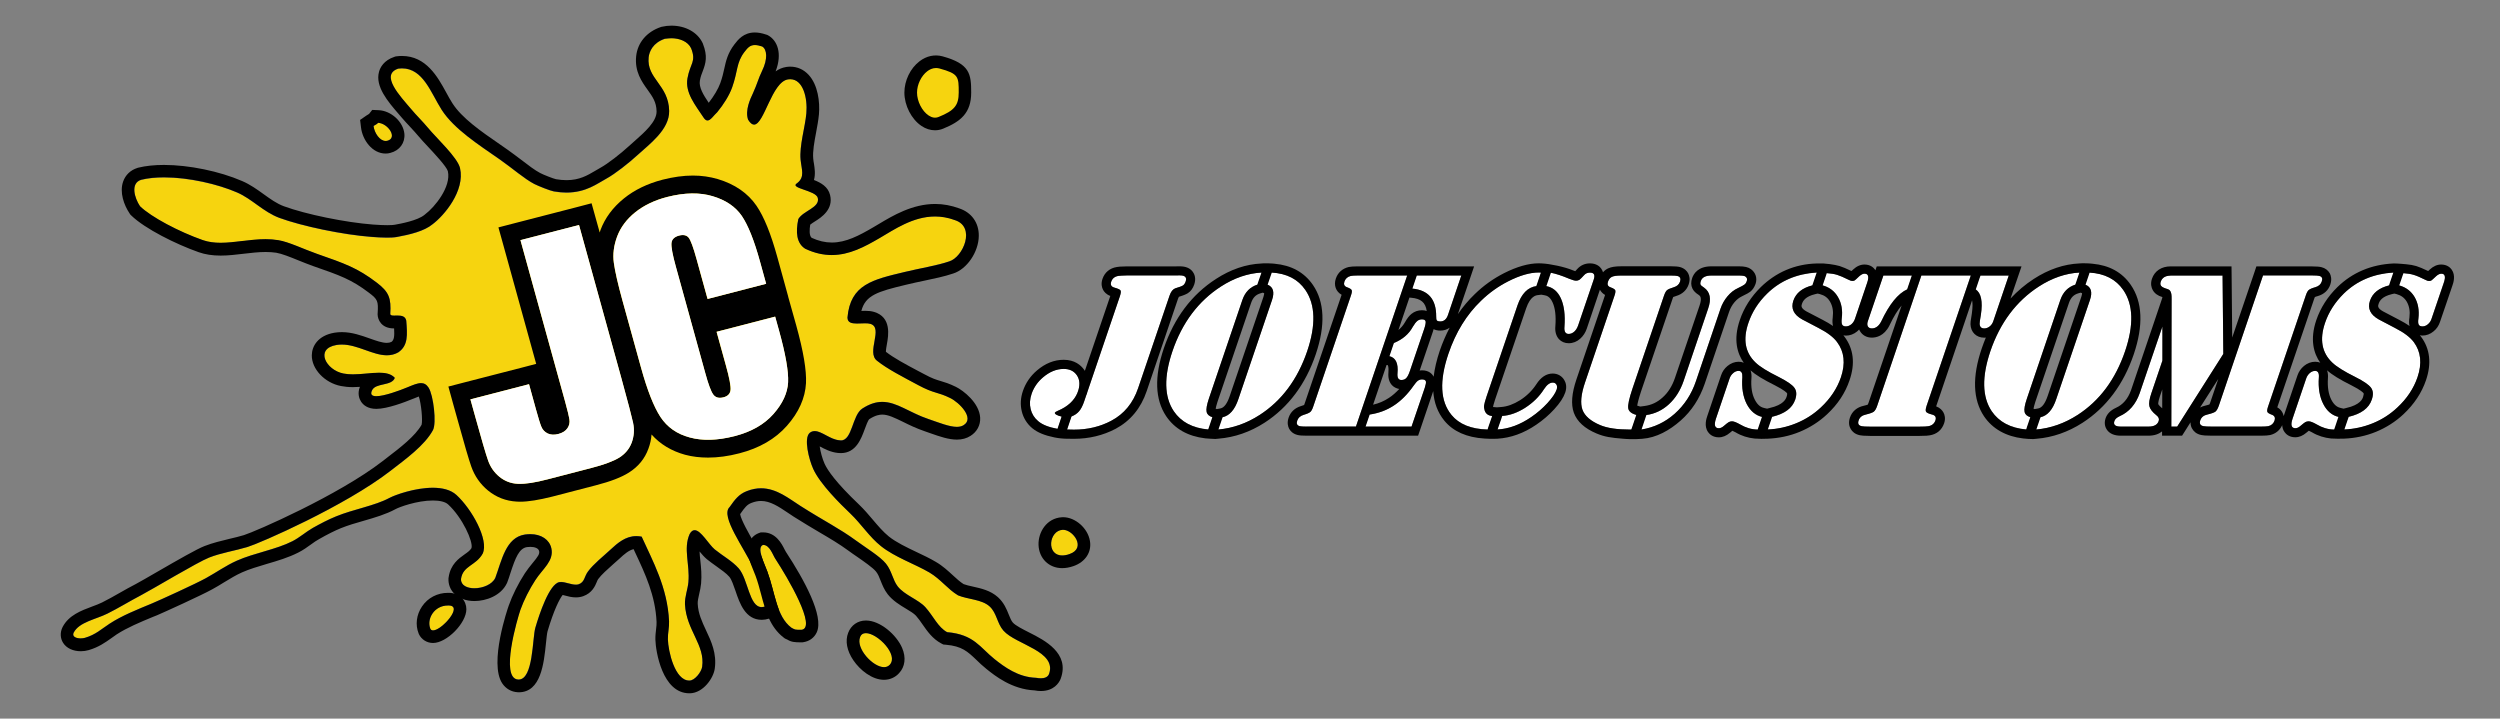
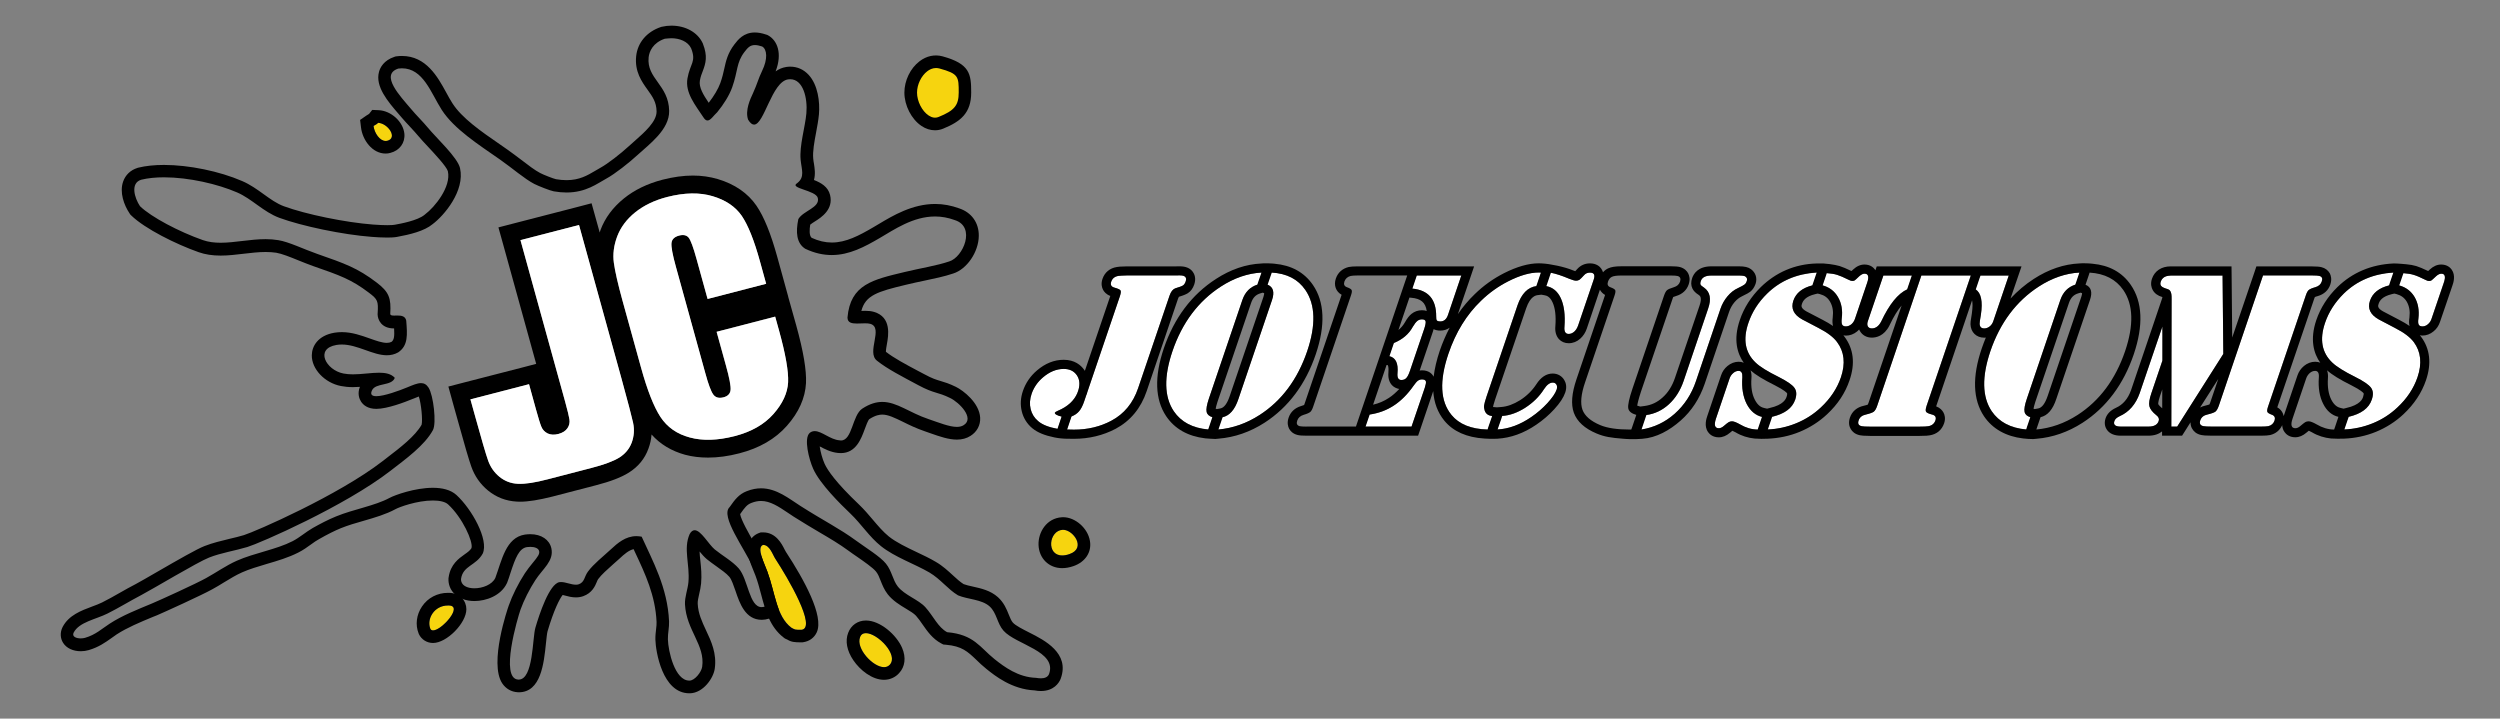
<svg xmlns="http://www.w3.org/2000/svg" version="1.1" baseProfile="tiny" x="0px" y="0px" width="472.64px" height="135.85px" viewBox="-262.8 -41.04 472.64 135.85" xml:space="preserve">
  <rect x="-262.8" y="-41.04" width="472.64" height="135.85" fill="#808080" stroke="none" />
  <g id="Layer_1" display="none">
    <path display="inline" fill="#48A4DB" d="M556.01,35.54c0.88,0,1.66,0.43,2.14,1.09c1.73,0.36,3.03,1.86,3.03,3.67   c0,1.81-1.31,3.32-3.05,3.67c-0.49,0.65-1.28,1.08-2.15,1.08h-13.72c-0.64,0-1.16-0.52-1.16-1.16V36.7c0-0.64,0.52-1.16,1.16-1.16   L556.01,35.54" />
    <path display="inline" fill="#48A4DB" d="M599.04,35.42l-33.37,9.75l-4.45-1.26c0.88-0.96,1.42-2.23,1.42-3.61   c0-1.78-0.87-3.35-2.21-4.34l1.01-0.54L599.04,35.42" />
    <path display="inline" fill="#48A4DB" d="M538.33,45.05c0.65,0,1.17-0.52,1.17-1.16V36.7c0-0.64-0.52-1.16-1.17-1.16H514.3v9.5   L538.33,45.05L538.33,45.05z" />
    <path display="inline" fill="#FFFFFF" d="M594.3,23.29l4.74,1.67v0.77l-4.74,1.67h-9.12h-34.77c-0.33,0-0.6-0.27-0.6-0.6v-2.91   c0-0.33,0.27-0.6,0.6-0.6h34.77H594.3" />
    <path display="inline" fill="#FFFFFF" d="M548.22,22.93l-1.37-1.36c-0.18-0.18-0.43-0.29-0.69-0.29h-1.29   c-0.51,0-0.91,0.39-0.96,0.88h-4.21c-0.11,0-0.2-0.09-0.2-0.2c0-0.75-0.34-1.36-1.09-1.36H514.3v9.5h24.12   c0.75,0,1.09-0.62,1.09-1.36c0-0.11,0.09-0.2,0.2-0.2h4.21c0.05,0.49,0.46,0.88,0.96,0.88h1.29c0.26,0,0.51-0.1,0.69-0.28   l1.36-1.37c0.18-0.18,0.28-0.43,0.28-0.69v-0.5v-2.44v-0.51C548.5,23.36,548.4,23.11,548.22,22.93" />
    <path display="inline" fill="#ED2224" d="M545.57,5.77c0.71,0,1.3,0.58,1.3,1.3v6.43c0,0.72-0.58,1.3-1.3,1.3   c-0.71,0-1.3-0.58-1.3-1.3V7.06C544.26,6.35,544.85,5.77,545.57,5.77" />
    <path display="inline" fill="#ED2224" d="M541.93,5.77c0.72,0,1.3,0.58,1.3,1.3v6.43c0,0.72-0.58,1.3-1.3,1.3   c-0.71,0-1.3-0.58-1.3-1.3V7.06C540.63,6.35,541.22,5.77,541.93,5.77" />
    <path display="inline" fill="#ED2224" d="M548.38,6.79h0.02c17.24,0.54,19.11,1.07,22.94,1.23c0.66,0.03,1.18,0.45,1.18,0.97v2.59   c0,0.51-0.51,0.94-1.18,0.96c-3.83,0.16-5.7,0.7-22.94,1.23c-0.01,0-0.01,0-0.02,0c-0.27,0-0.49-0.22-0.49-0.49V7.27   C547.9,7,548.12,6.79,548.38,6.79" />
    <path display="inline" fill="#ED2224" d="M580.54,5.77c7.25,0,17.33,5.54,18.5,11.84c-2.69-3.85-6.08-4.82-9.69-4.82   c-3.59,0-7.4,0.94-10.98,0.94c-1.37,0-2.7-0.14-3.97-0.52c-0.8-0.23-1.34-1-1.26-1.82C573.53,7.39,576.62,5.77,580.54,5.77" />
    <path display="inline" fill="#ED2224" d="M525.24,14.99c9.56-0.18,0.22-0.62,13.23-0.98c0.33-0.01,1.17-0.28,1.17-0.61v-2.2v-0.84   V7.07c0-0.32-0.84-0.6-1.17-0.61c-13.01-0.36-3.67-0.8-13.23-0.98H514.3v9.5H525.24z" />
    <rect x="-95" y="35.6" display="inline" fill="#48A4DB" width="609.68" height="9.5" />
    <rect x="-95" y="20.65" display="inline" fill="#FFFFFF" width="609.68" height="9.5" />
    <rect x="-95" y="5.48" display="inline" fill="#ED2224" width="609.68" height="9.5" />
    <polygon display="inline" fill="#48A4DB" points="-335.19,35.64 -338.58,45.14 -262.8,45.14 -262.8,35.64  " />
    <polygon display="inline" fill="#FFFFFF" points="-330.11,20.68 -333.49,30.19 -262.8,30.19 -262.8,20.68  " />
    <polygon display="inline" fill="#ED2224" points="-324.45,5.51 -327.84,15.02 -262.8,15.02 -262.8,5.51  " />
    <rect x="-272.38" y="35.64" display="inline" fill="#48A4DB" width="193.34" height="9.5" />
    <rect x="-272.38" y="20.68" display="inline" fill="#FFFFFF" width="193.34" height="9.51" />
    <rect x="-272.38" y="5.51" display="inline" fill="#ED2224" width="193.34" height="9.5" />
  </g>
  <g id="Layer_2">
    <g>
      <path fill="#FFFFFF" d="M-40.6,13.48c0.74-0.22,1.23-0.4,1.44-0.54c0.21-0.14,0.39-0.39,0.51-0.76c0.26-0.76-0.1-1.15-1.09-1.15    H-40l-0.41,0.01h-9.37c-0.81,0.02-1.35,0.05-1.6,0.09c-0.69,0.11-1.14,0.48-1.36,1.11c-0.19,0.58,0.01,0.94,0.63,1.11    c0.66,0.18,1.04,0.36,1.14,0.53c0.11,0.18,0.06,0.55-0.14,1.14l-6.72,19.8c-0.28,0.83-0.6,1.47-0.97,1.89    c-0.36,0.44-0.86,0.77-1.48,1.01l-0.83,2.44c0.58,0.01,1.02,0.03,1.33,0.03c2.6,0,4.95-0.56,7.08-1.69    c2.42-1.29,4.1-3.33,5.06-6.15l5.94-17.49C-41.43,14.09-41.07,13.64-40.6,13.48" />
      <path fill="#FFFFFF" d="M-63.37,36.97c0.03-0.08,0.2-0.19,0.51-0.33c2.03-0.85,3.33-2.1,3.89-3.75c0.4-1.2,0.31-2.22-0.27-3.03    c-0.55-0.77-1.37-1.16-2.45-1.16c-1.38,0-2.69,0.54-3.93,1.6c-1.03,0.87-1.74,1.92-2.15,3.11c-0.34,1.01-0.4,1.96-0.18,2.88    c0.22,0.91,0.69,1.67,1.42,2.28c0.81,0.7,2.05,1.17,3.69,1.46l0.79-2.32c-0.43-0.09-0.77-0.21-1.01-0.35    C-63.31,37.23-63.41,37.09-63.37,36.97" />
      <path fill="#FFFFFF" d="M-16.02,13.79c-1.41-2.07-3.58-3.17-6.47-3.3l-0.77,2.26c1.15,0.42,1.45,1.39,0.93,2.93l-6.35,18.7    c-0.69,2.09-1.73,3.25-3.11,3.5l-0.77,2.29c2.75-0.22,5.39-1.13,7.9-2.75c4.19-2.7,7.17-6.73,8.99-12.05    C-14,20.42-14.11,16.57-16.02,13.79" />
      <path fill="#FFFFFF" d="M-34.68,36.83c-0.11-0.49,0.03-1.31,0.41-2.46l6.35-18.7c0.53-1.53,1.5-2.51,2.94-2.93l0.77-2.26    c-2.66,0.12-5.26,1.01-7.79,2.65c-4.27,2.77-7.32,6.84-9.15,12.22c-1.64,4.83-1.56,8.62,0.24,11.32c1.41,2.08,3.61,3.23,6.63,3.48    l0.77-2.3C-34.17,37.69-34.56,37.33-34.68,36.83" />
      <path fill="#FFFFFF" d="M10.95,18.5l2.52-7.45H4.98l-0.84,2.47c3.08,0.27,4.59,2.02,4.58,5.25c-0.01,0.39,0.03,0.65,0.13,0.78    c0.11,0.12,0.32,0.19,0.64,0.19C10.19,19.73,10.67,19.32,10.95,18.5" />
-       <path fill="#FFFFFF" d="M-6.13,11.05c-0.63,0-1.06,0.03-1.32,0.09c-0.59,0.14-0.98,0.49-1.18,1.05c-0.18,0.54-0.02,0.9,0.48,1.08    c0.51,0.18,0.82,0.37,0.89,0.55c0.09,0.18,0.03,0.53-0.15,1.05l-7.11,20.94c-0.17,0.52-0.36,0.86-0.55,1.03    c-0.21,0.18-0.63,0.37-1.28,0.56c-0.62,0.18-1.02,0.55-1.2,1.08c-0.2,0.57-0.04,0.91,0.46,1.05c0.21,0.05,0.65,0.08,1.27,0.08    h9.37l9.69-28.56H-6.13z" />
      <path fill="#FFFFFF" d="M2.14,30.8c0.39,0,0.7-0.12,0.93-0.37c0.24-0.25,0.47-0.71,0.69-1.36l2.71-7.98    c0.23-0.68,0.31-1.14,0.25-1.39c-0.07-0.24-0.3-0.37-0.69-0.37c-0.34,0-0.63,0.1-0.88,0.3c-0.25,0.21-0.53,0.57-0.85,1.1    c-0.76,1.41-1.98,2.45-3.67,3.12l-0.82,2.42c1.24,0.25,1.77,1.33,1.6,3.25C1.33,30.38,1.58,30.8,2.14,30.8" />
      <path fill="#FFFFFF" d="M6.02,30.69c-0.28,0-0.54,0.09-0.76,0.24c-0.23,0.17-0.48,0.48-0.8,0.92c-1.12,1.62-2.38,2.89-3.76,3.78    c-1.39,0.91-2.94,1.48-4.66,1.71l-0.76,2.27h8.78l2.51-7.36c0.19-0.59,0.26-0.99,0.19-1.21C6.67,30.8,6.43,30.69,6.02,30.69" />
      <path fill="#FFFFFF" d="M17.89,36.59c-0.12-0.35-0.16-0.67-0.12-0.99c0.04-0.33,0.2-0.87,0.45-1.64l5.87-17.29    c0.77-2.23,1.99-3.45,3.64-3.66l0.86-2.53c-0.23-0.02-0.4-0.02-0.49-0.02c-1.65,0-3.59,0.56-5.78,1.67    c-1.89,0.96-3.61,2.19-5.14,3.68c-2.74,2.63-4.78,5.96-6.15,9.98c-1.75,5.14-1.57,9.01,0.56,11.59c1.45,1.78,3.77,2.71,6.92,2.78    l0.87-2.55C18.62,37.57,18.13,37.22,17.89,36.59" />
      <path fill="#FFFFFF" d="M37.79,10.49c-0.46,0-0.83,0.16-1.11,0.49c-0.38,0.43-0.67,0.72-0.85,0.85c-0.19,0.13-0.41,0.19-0.66,0.19    c-0.25,0-0.68-0.12-1.3-0.37c-1.43-0.6-2.61-0.98-3.57-1.16l-0.86,2.53c1.29,0.21,2.23,0.99,2.85,2.33    c0.62,1.35,0.84,3.13,0.68,5.35c-0.09,0.92,0.19,1.38,0.8,1.38c0.38,0,0.72-0.14,1.05-0.43c0.31-0.28,0.55-0.67,0.73-1.16    l2.96-8.71C38.8,10.92,38.56,10.49,37.79,10.49" />
      <path fill="#FFFFFF" d="M30.77,31.3c-0.58,0-1.12,0.42-1.66,1.24c-0.9,1.42-2.11,2.58-3.59,3.54c-1.48,0.93-2.95,1.46-4.41,1.55    l-0.87,2.55c2.16-0.1,4.3-0.87,6.46-2.35c1.14-0.79,2.16-1.67,3.08-2.66c0.9-0.99,1.49-1.84,1.73-2.55    c0.12-0.36,0.11-0.68-0.04-0.93C31.31,31.42,31.08,31.3,30.77,31.3" />
      <path fill="#FFFFFF" d="M63.8,14.98c0.58-0.69,1.24-1.21,1.96-1.54c0.66-0.32,1.09-0.55,1.26-0.69c0.19-0.14,0.33-0.36,0.43-0.67    c0.12-0.35,0.04-0.63-0.26-0.84c-0.17-0.13-0.57-0.19-1.23-0.19h-5.21c-1.1,0-1.76,0.35-1.99,1.03c-0.11,0.31-0.12,0.53-0.05,0.69    c0.07,0.15,0.3,0.34,0.65,0.56c1.16,0.83,1.42,2.16,0.77,4L55.5,30.97c-0.62,1.82-1.56,3.31-2.82,4.45    c-1.26,1.14-2.7,1.81-4.34,2.03l-0.92,2.73c2.39-0.36,4.51-1.36,6.37-2.98c1.85-1.63,3.2-3.69,4.04-6.2l4.63-13.66    C62.77,16.45,63.21,15.67,63.8,14.98" />
-       <path fill="#FFFFFF" d="M45.02,36.15c-0.1-0.6,0.18-1.85,0.81-3.74l5.95-17.54c0.18-0.52,0.36-0.86,0.57-1.04    c0.19-0.17,0.62-0.36,1.26-0.55c0.62-0.18,1.02-0.53,1.2-1.06c0.2-0.57,0.04-0.93-0.46-1.07c-0.21-0.06-0.64-0.09-1.27-0.09h-9.38    c-0.84,0-1.42,0.08-1.76,0.24c-0.34,0.15-0.59,0.46-0.75,0.92c-0.18,0.53-0.03,0.88,0.47,1.06c0.52,0.2,0.82,0.38,0.9,0.55    c0.07,0.18,0.04,0.52-0.14,1.04l-5.57,16.41c-0.76,2.23-0.91,3.95-0.49,5.14c0.44,1.19,1.56,2.17,3.36,2.92    c1.35,0.57,3.23,0.84,5.62,0.84c0.11,0,0.23,0,0.35,0l0.93-2.73C45.66,37.19,45.11,36.75,45.02,36.15" />
      <path fill="#FFFFFF" d="M81.03,20.99c-1.67-0.86-2.69-1.41-3.11-1.63c-1.61-0.9-2.15-2.08-1.66-3.54c0.5-1.48,1.73-2.45,3.7-2.93    l0.82-2.4c-3.81,0.2-6.97,1.53-9.47,3.97c-1.68,1.64-2.86,3.49-3.56,5.57c-1.07,3.12-0.61,5.62,1.36,7.49    c0.78,0.76,2.24,1.68,4.42,2.75c1.51,0.77,2.49,1.43,2.91,2.01c0.43,0.56,0.47,1.32,0.16,2.25c-0.56,1.64-2.06,2.72-4.48,3.27    l-0.8,2.37c1.88-0.06,3.72-0.46,5.45-1.17c1.75-0.72,3.31-1.71,4.66-2.98c1.81-1.7,3.09-3.61,3.81-5.72    c0.88-2.61,0.64-4.82-0.71-6.64C83.86,22.73,82.68,21.84,81.03,20.99" />
      <path fill="#FFFFFF" d="M89.71,10.69c-0.3,0-0.62,0.17-0.98,0.48c-0.47,0.45-0.75,0.71-0.87,0.79c-0.11,0.07-0.25,0.11-0.45,0.11    c-0.17,0-0.39-0.06-0.63-0.19c-0.98-0.49-1.73-0.81-2.25-0.97c-0.54-0.17-1.22-0.27-2.06-0.33l-0.77,2.3    c1.33,0.35,2.33,1.1,2.99,2.25c0.68,1.15,0.91,2.5,0.71,4.04c-0.06,0.55-0.04,0.93,0.08,1.16c0.12,0.22,0.35,0.33,0.7,0.33    c0.36,0,0.7-0.13,1.03-0.39c0.31-0.27,0.54-0.61,0.68-1.01l2.34-6.88C90.6,11.26,90.44,10.69,89.71,10.69" />
      <path fill="#FFFFFF" d="M67.43,35.34c-0.7-1.38-0.98-3.06-0.83-5.02c0.05-0.83-0.18-1.24-0.7-1.24c-0.35,0-0.7,0.12-1.01,0.4    c-0.33,0.27-0.56,0.61-0.7,1.02l-2.58,7.61c-0.4,1.2-0.23,1.81,0.55,1.81c0.31,0,0.64-0.16,0.99-0.47    c0.42-0.36,0.71-0.59,0.89-0.68c0.16-0.09,0.38-0.15,0.61-0.15c0.33,0,0.84,0.2,1.51,0.58c1.11,0.66,2.25,0.98,3.44,0.98l0.8-2.37    C69.12,37.53,68.13,36.71,67.43,35.34" />
      <path fill="#FFFFFF" d="M113.37,20.67c0.31-0.25,0.54-0.57,0.67-0.98l2.93-8.64h-5.47l-0.87,2.56c1.1,0.65,1.46,2.27,1.07,4.85    c-0.18,0.99-0.25,1.56-0.24,1.7c0.02,0.6,0.3,0.9,0.89,0.9C112.71,21.05,113.04,20.93,113.37,20.67" />
      <path fill="#FFFFFF" d="M109.79,11.05h-9.35L92.1,35.63c-0.19,0.59-0.42,0.97-0.66,1.16c-0.23,0.17-0.73,0.36-1.49,0.54    c-0.72,0.15-1.18,0.52-1.37,1.11c-0.22,0.62,0,0.99,0.61,1.1c0.23,0.05,0.75,0.08,1.53,0.08h9.4c0.8,0,1.35-0.03,1.62-0.08    c0.69-0.11,1.14-0.48,1.36-1.11c0.18-0.58-0.02-0.94-0.64-1.1c-0.64-0.16-1.02-0.35-1.14-0.54c-0.12-0.2-0.07-0.57,0.12-1.16    L109.79,11.05z" />
      <path fill="#FFFFFF" d="M90.32,20.67c0.15,0.25,0.4,0.38,0.76,0.38c0.72,0,1.33-0.44,1.77-1.32c1.55-3.31,3.23-5.35,5-6.13    l0.87-2.56h-5.47l-2.94,8.64C90.18,20.1,90.19,20.42,90.32,20.67" />
-       <path fill="#FFFFFF" d="M138.62,13.79c-1.42-2.07-3.58-3.17-6.48-3.3l-0.77,2.26c1.14,0.42,1.46,1.39,0.94,2.93l-6.36,18.7    c-0.69,2.09-1.73,3.25-3.11,3.5l-0.78,2.29c2.75-0.22,5.39-1.13,7.91-2.75c4.18-2.7,7.17-6.73,8.98-12.05    C140.63,20.42,140.52,16.57,138.62,13.79" />
      <path fill="#FFFFFF" d="M119.96,36.83c-0.11-0.49,0.03-1.31,0.42-2.46l6.34-18.7c0.52-1.53,1.5-2.51,2.94-2.93l0.77-2.26    c-2.65,0.12-5.24,1.01-7.79,2.65c-4.26,2.77-7.31,6.84-9.15,12.22c-1.63,4.83-1.56,8.62,0.24,11.32c1.4,2.08,3.61,3.23,6.63,3.48    l0.77-2.3C120.46,37.69,120.07,37.33,119.96,36.83" />
      <path fill="#FFFFFF" d="M166.74,37.39c-0.51-0.19-0.82-0.36-0.89-0.55c-0.09-0.17-0.03-0.52,0.14-1.04l7.11-20.94    c0.17-0.52,0.36-0.86,0.55-1.05c0.21-0.18,0.63-0.37,1.28-0.55c0.62-0.18,1.03-0.54,1.2-1.08c0.2-0.57,0.05-0.92-0.46-1.05    c-0.21-0.05-0.65-0.09-1.3-0.09h-9.35l-8.34,24.58c-0.19,0.59-0.42,0.97-0.66,1.16c-0.23,0.17-0.73,0.36-1.49,0.54    c-0.72,0.15-1.17,0.52-1.37,1.11c-0.22,0.62,0,0.99,0.62,1.1c0.23,0.05,0.74,0.08,1.53,0.08h9.37c0.64,0,1.09-0.03,1.34-0.08    c0.59-0.14,0.98-0.49,1.18-1.05C167.39,37.94,167.23,37.57,166.74,37.39" />
      <path fill="#FFFFFF" d="M157.53,25.87l-0.14-14.82h-9.78c-1.01,0-1.64,0.39-1.91,1.17c-0.22,0.66,0.09,1.05,0.94,1.28    c0.6,0.16,0.75,0.28,0.89,0.54c0.15,0.27,0.22,0.76,0.23,1.49l-0.05,24.08h1.11L157.53,25.87z" />
      <path fill="#FFFFFF" d="M146.05,27.01l-0.04-6.31l-4.29,12.59c-0.74,2.11-2,3.55-3.8,4.36c-0.53,0.25-0.86,0.55-0.98,0.91    c-0.24,0.71,0.17,1.05,1.21,1.05h5.24c1.04,0,1.68-0.34,1.92-1.05c0.14-0.4,0-0.76-0.41-1.09c-0.77-0.61-1.22-1.18-1.34-1.73    c-0.12-0.53,0-1.36,0.38-2.46L146.05,27.01z" />
      <path fill="#FFFFFF" d="M190.03,20.99c-1.65-0.86-2.69-1.41-3.1-1.63c-1.61-0.9-2.17-2.08-1.68-3.54c0.5-1.48,1.74-2.45,3.72-2.93    l0.81-2.4c-3.81,0.2-6.96,1.53-9.47,3.97c-1.66,1.64-2.86,3.49-3.56,5.57c-1.05,3.12-0.6,5.62,1.37,7.49    c0.78,0.76,2.25,1.68,4.4,2.75c1.53,0.77,2.5,1.43,2.93,2.01c0.41,0.56,0.47,1.32,0.14,2.25c-0.55,1.64-2.04,2.72-4.46,3.27    l-0.82,2.37c1.9-0.06,3.72-0.46,5.47-1.17c1.75-0.72,3.3-1.71,4.65-2.98c1.82-1.7,3.09-3.61,3.81-5.72    c0.89-2.61,0.66-4.82-0.69-6.64C192.86,22.73,191.7,21.84,190.03,20.99" />
      <path fill="#FFFFFF" d="M198.72,10.69c-0.31,0-0.64,0.17-0.98,0.48c-0.47,0.45-0.77,0.71-0.88,0.79    c-0.11,0.07-0.26,0.11-0.45,0.11s-0.39-0.06-0.63-0.19c-0.98-0.49-1.73-0.81-2.27-0.97c-0.53-0.17-1.21-0.27-2.04-0.33l-0.79,2.3    c1.33,0.35,2.33,1.1,3.01,2.25c0.66,1.15,0.9,2.5,0.71,4.04c-0.08,0.55-0.06,0.93,0.06,1.16c0.12,0.22,0.35,0.33,0.71,0.33    c0.36,0,0.7-0.13,1.01-0.39c0.33-0.27,0.56-0.61,0.69-1.01l2.34-6.88C199.61,11.26,199.44,10.69,198.72,10.69" />
-       <path fill="#FFFFFF" d="M176.44,35.34c-0.71-1.38-0.98-3.06-0.84-5.02c0.07-0.83-0.17-1.24-0.7-1.24c-0.35,0-0.68,0.12-1.01,0.4    c-0.32,0.27-0.54,0.61-0.68,1.02l-2.58,7.61c-0.41,1.2-0.22,1.81,0.54,1.81c0.31,0,0.63-0.16,0.99-0.47    c0.42-0.36,0.72-0.59,0.89-0.68c0.18-0.09,0.38-0.15,0.61-0.15c0.35,0,0.85,0.2,1.52,0.58c1.1,0.66,2.25,0.98,3.43,0.98l0.82-2.37    C178.13,37.53,177.14,36.71,176.44,35.34" />
      <path d="M-39.92,15.07c1.05-0.32,1.45-0.53,1.7-0.69c0.55-0.35,0.95-0.91,1.2-1.64c0.4-1.19,0.01-1.99-0.26-2.37    c-0.51-0.71-1.34-1.06-2.47-1.06H-40h-0.05l-0.04,0l-0.36,0.01h-9.33c-1.23,0.02-1.64,0.07-1.88,0.12    c-1.32,0.21-2.29,1.01-2.71,2.25c-0.32,0.93-0.11,1.64,0.11,2.06c0.2,0.38,0.6,0.87,1.37,1.16l-4.81,14.16    c-0.04-0.07-0.09-0.14-0.14-0.21c-0.62-0.86-1.78-1.88-3.86-1.88c-1.8,0-3.49,0.68-5.05,2.01c-1.26,1.07-2.15,2.39-2.66,3.88    c-0.45,1.31-0.52,2.61-0.22,3.84c0.3,1.26,0.97,2.35,1.98,3.2c1.01,0.84,2.4,1.38,4.21,1.75c0.82,0.17,1.7,0.22,1.7,0.22    s0.5,0.04,1.96,0.04c2.86,0,5.52-0.64,7.89-1.89c2.8-1.49,4.79-3.9,5.88-7.13l5.93-17.48C-40,15.24-39.95,15.13-39.92,15.07     M-66.53,38.58c-0.73-0.61-1.2-1.38-1.42-2.28c-0.22-0.92-0.16-1.88,0.18-2.88c0.41-1.19,1.12-2.24,2.15-3.11    c1.24-1.06,2.54-1.6,3.93-1.6c1.09,0,1.91,0.39,2.45,1.16c0.54,0.77,0.64,1.69,0.33,2.79l-0.21,0.61    c-0.62,1.47-1.86,2.59-3.74,3.38c-0.31,0.14-0.48,0.25-0.51,0.33c-0.04,0.12,0.06,0.26,0.3,0.4c0.24,0.14,0.56,0.25,0.97,0.34    l-0.63,1.89l-0.15,0.43C-64.5,39.74-65.73,39.27-66.53,38.58 M-41.69,14.86l-5.94,17.49c-0.96,2.82-2.64,4.86-5.06,6.15    c-2.13,1.13-4.49,1.69-7.08,1.69c-0.3,0-0.73-0.02-1.28-0.03l0.63-1.88l0.2-0.59c0.59-0.24,1.08-0.56,1.43-0.98    c0.36-0.42,0.69-1.06,0.97-1.89l0.37-1.1c0.03-0.1,0.09-0.19,0.12-0.28c0.04-0.13,0.07-0.26,0.11-0.39l6.13-18.04    c0.2-0.59,0.24-0.96,0.14-1.14c-0.1-0.17-0.49-0.35-1.14-0.53c-0.61-0.16-0.82-0.53-0.63-1.11c0.21-0.63,0.67-1,1.36-1.11    c0.25-0.04,0.79-0.07,1.6-0.09h9.37l0.41-0.01h0.25c0.99,0,1.35,0.38,1.09,1.15c-0.12,0.36-0.3,0.61-0.51,0.75    c-0.21,0.14-0.69,0.32-1.44,0.54C-41.07,13.64-41.43,14.09-41.69,14.86" />
      <path d="M-14.59,12.82c-1.64-2.38-4.07-3.71-7.23-4c0,0-0.56-0.07-1.33-0.08c-0.65-0.02-1.14,0.03-1.14,0.03    c-2.95,0.13-5.85,1.12-8.63,2.93c-4.59,2.96-7.9,7.37-9.85,13.11c-1.82,5.36-1.67,9.68,0.44,12.83c1.62,2.4,4.11,3.8,7.39,4.19    c0,0,1.41,0.12,1.89,0.12c0.15,0,0.63-0.06,0.63-0.06c3.03-0.25,5.95-1.25,8.7-3.02c4.49-2.91,7.76-7.27,9.68-12.95    C-12.2,20.46-12.37,16.05-14.59,12.82 M-23.85,14.37c0.02,0,0.04,0,0.05,0.01c0,0.11-0.01,0.34-0.15,0.74l-6.36,18.71    c-0.48,1.43-1.07,2.22-1.78,2.35l-0.66,0.12l-0.22-0.07c0.04-0.22,0.12-0.62,0.34-1.29l6.36-18.71c0.34-1,0.88-1.56,1.78-1.82    l0.42-0.12L-23.85,14.37z M-40.9,36.69c-1.8-2.71-1.88-6.49-0.24-11.33c1.83-5.38,4.88-9.45,9.15-12.22    c2.51-1.62,5.06-2.5,7.68-2.65l-0.59,1.7l-0.2,0.59c-1.37,0.44-2.31,1.4-2.82,2.89l-6.35,18.7c-0.38,1.15-0.52,1.97-0.41,2.46    c0.1,0.48,0.47,0.8,1.08,1l-0.6,1.79l-0.19,0.54C-37.35,39.9-39.52,38.73-40.9,36.69 M-15.67,25.36    c-1.82,5.32-4.81,9.35-8.99,12.05c-2.48,1.6-5.08,2.5-7.79,2.75l0.59-1.73l0.2-0.6c1.33-0.29,2.33-1.44,3-3.46l6.35-18.7    c0.5-1.48,0.23-2.45-0.84-2.89l0.6-1.74l0.19-0.55c2.84,0.17,4.97,1.26,6.36,3.3C-14.11,16.57-14,20.42-15.67,25.36" />
      <path d="M65.12,16.09c0.43-0.5,0.87-0.85,1.37-1.09c1.04-0.5,1.4-0.73,1.61-0.89c0.44-0.35,0.77-0.85,1-1.48    c0.36-1.07,0.02-2.14-0.88-2.79c-0.51-0.37-1.17-0.53-2.26-0.53h-5.21c-2.5,0-3.34,1.38-3.63,2.2c-0.26,0.75-0.24,1.42,0.04,1.99    c0.21,0.45,0.6,0.85,1.24,1.25c0.23,0.16,0.61,0.53,0.11,1.99l-4.65,13.67c-0.52,1.53-1.3,2.78-2.34,3.7    c-1,0.91-2.11,1.43-3.39,1.6l-0.82,0.11l-0.25-0.07c-0.14-0.03-0.25-0.07-0.33-0.1c0.04-0.32,0.2-1.1,0.72-2.69l5.97-17.55    c0.05-0.13,0.08-0.23,0.11-0.3c0.11-0.04,0.3-0.11,0.58-0.2c1.15-0.34,1.98-1.11,2.34-2.17c0.34-0.97,0.13-1.67-0.09-2.1    c-0.21-0.41-0.66-0.94-1.53-1.19c-0.4-0.1-0.91-0.15-1.73-0.15h-9.38c-1.09,0-1.88,0.12-2.45,0.38c-0.32,0.14-0.68,0.37-1.01,0.75    c-0.09-0.25-0.18-0.48-0.34-0.69c-0.25-0.37-0.89-0.99-2.12-0.99c-0.96,0-1.79,0.37-2.42,1.08c-0.15,0.18-0.27,0.31-0.37,0.4    c-0.11-0.04-0.27-0.1-0.48-0.18c-1.55-0.65-4.3-1.22-5.83-1.29c-0.27-0.01-0.48-0.02-0.59-0.02c-1.92,0-4.13,0.63-6.56,1.86    c-2.04,1.04-3.91,2.37-5.55,3.98c-1.18,1.13-2.23,2.39-3.18,3.77l2.3-6.75l0.77-2.28h-2.41H5.65H4.98H3.74h-0.5h-9.37    c-0.78,0-1.29,0.04-1.69,0.12c-1.19,0.29-2.05,1.05-2.43,2.18c-0.44,1.27,0.01,2.47,1.09,3.07l-6.98,20.54    c-0.03,0.13-0.08,0.24-0.11,0.3c-0.11,0.05-0.28,0.11-0.59,0.2c-1.15,0.35-1.98,1.11-2.34,2.2c-0.32,0.95-0.13,1.64,0.09,2.07    c0.22,0.41,0.66,0.94,1.54,1.18c0.41,0.11,0.92,0.15,1.74,0.15h8.7h0.68h1.24h0.5h8.77H5.3l0.4-1.17l2.46-7.26    c0.15,2.21,0.85,4.06,2.1,5.59c1.67,2.04,4.23,3.17,7.58,3.38c0,0,1.48,0.1,2.46,0.03c2.48-0.15,4.94-1,7.36-2.66    c1.24-0.84,2.38-1.82,3.37-2.9c1.09-1.19,1.76-2.21,2.09-3.18c0.36-1.05,0.11-1.86-0.18-2.34c-0.45-0.78-1.26-1.24-2.19-1.24    c-1.2,0-2.24,0.69-3.1,2.03c-0.77,1.18-1.8,2.2-3.07,3.01c-1.23,0.77-2.44,1.21-3.6,1.29l-0.78,0.06l-0.69-0.06    c-0.01,0-0.02,0-0.03,0c0-0.04-0.01-0.06,0-0.09c0.01-0.06,0.06-0.35,0.37-1.3l5.88-17.27c0.79-2.32,1.86-2.46,2.22-2.5l0.64-0.08    l0.58,0.1c0.47,0.07,1.07,0.3,1.55,1.35c0.49,1.06,0.68,2.58,0.53,4.5c-0.1,1.04,0.15,1.87,0.68,2.46    c0.46,0.5,1.12,0.77,1.84,0.77c0.81,0,1.57-0.3,2.19-0.87c0.55-0.49,0.97-1.13,1.23-1.89l2.48-7.36c0.23,0.41,0.55,0.75,0.98,0.99    L35.23,30.7c-0.89,2.64-1.05,4.69-0.49,6.28c0.61,1.68,2.06,3,4.32,3.94c1.51,0.63,2.69,0.8,4.93,0.98    c0.67,0.06,1.91,0.16,3.66,0.02c2.73-0.2,5.19-1.6,7.29-3.45c2.07-1.82,3.58-4.15,4.54-6.94l4.63-13.65    C64.34,17.21,64.68,16.61,65.12,16.09 M13.47,11.05l-2.52,7.45c-0.28,0.82-0.76,1.23-1.46,1.23c-0.31,0-0.52-0.06-0.64-0.19    c-0.1-0.12-0.14-0.38-0.13-0.78c0.01-3.21-1.48-4.95-4.5-5.24l0.84-2.48H13.47z M-0.53,27.97c0.06,0.01,0.09,0.03,0.1,0.04    c0,0,0.21,0.3,0.12,1.36c-0.09,1.01,0.13,1.81,0.66,2.4c0.36,0.39,0.85,0.63,1.39,0.73c-0.63,0.66-1.27,1.25-1.98,1.7    c-0.91,0.6-1.89,1.02-2.97,1.27l2.55-7.51L-0.53,27.97z M3.76,29.07c-0.22,0.65-0.45,1.11-0.69,1.36    c-0.23,0.25-0.53,0.37-0.93,0.37c-0.56,0-0.81-0.42-0.74-1.27c0.18-1.87-0.33-2.94-1.52-3.22l0.85-2.51    c1.62-0.67,2.83-1.68,3.57-3.06c0.31-0.53,0.6-0.89,0.85-1.1c0.25-0.2,0.54-0.3,0.88-0.3c0.4,0,0.62,0.12,0.69,0.37    c0.05,0.24-0.03,0.71-0.25,1.39L3.76,29.07z M6.03,17.61c-0.74,0-1.42,0.24-1.98,0.69c-0.43,0.35-0.82,0.85-1.23,1.58    c-0.33,0.58-0.74,1.06-1.24,1.47l2.08-6.13l0.34,0.03c1.82,0.16,2.7,0.89,2.93,2.51C6.66,17.66,6.38,17.61,6.03,17.61     M-15.82,39.61c-0.63,0-1.06-0.03-1.27-0.08c-0.5-0.14-0.66-0.49-0.46-1.05c0.18-0.54,0.58-0.9,1.2-1.09    c0.66-0.19,1.07-0.38,1.28-0.56c0.19-0.17,0.38-0.51,0.55-1.03l7.11-20.94c0.18-0.52,0.24-0.86,0.15-1.05    c-0.07-0.18-0.38-0.37-0.89-0.55c-0.5-0.18-0.66-0.54-0.48-1.08c0.2-0.56,0.59-0.9,1.18-1.05c0.26-0.05,0.69-0.09,1.32-0.09h9.37    l-9.69,28.56H-15.82z M6.57,32.25l-2.51,7.36h-8.69l0.78-2.28c1.67-0.25,3.2-0.8,4.56-1.7c1.38-0.9,2.63-2.16,3.76-3.78    c0.31-0.44,0.57-0.75,0.8-0.92c0.22-0.15,0.48-0.24,0.76-0.24c0.41,0,0.65,0.11,0.74,0.35C6.83,31.26,6.76,31.66,6.57,32.25     M8.24,30.18c-0.25-0.49-0.86-1.21-2.22-1.21c-0.13,0-0.27,0.01-0.42,0.04l2.5-7.36c0.05-0.17,0.09-0.31,0.13-0.46    c0.36,0.17,0.77,0.27,1.26,0.27c0.68,0,1.27-0.19,1.78-0.55c-0.71,1.36-1.34,2.8-1.87,4.34C8.81,27.01,8.42,28.65,8.24,30.18     M25.51,36.07c1.49-0.95,2.69-2.12,3.59-3.54c0.54-0.82,1.08-1.24,1.66-1.24c0.31,0,0.55,0.13,0.69,0.38    c0.15,0.25,0.16,0.57,0.04,0.93c-0.24,0.71-0.83,1.56-1.73,2.55c-0.91,0.99-1.93,1.88-3.08,2.66c-2.11,1.45-4.23,2.22-6.35,2.34    l0.69-1.98l0.18-0.58C22.64,37.49,24.07,36.98,25.51,36.07 M24.1,16.68l-5.87,17.29c-0.25,0.77-0.4,1.31-0.45,1.64    c-0.04,0.31,0,0.64,0.12,0.99c0.22,0.61,0.69,0.94,1.4,1.01l-0.7,2.02l-0.17,0.54c-3.11-0.08-5.38-1-6.82-2.77    c-2.13-2.58-2.31-6.45-0.56-11.59c1.37-4.02,3.41-7.35,6.15-9.98c1.53-1.49,3.25-2.72,5.14-3.68c2.19-1.12,4.13-1.67,5.78-1.67    c0.09,0,0.23,0.01,0.39,0.02l-0.67,2l-0.2,0.56C26.02,13.29,24.85,14.5,24.1,16.68 M38.51,11.8l-2.96,8.71    c-0.17,0.49-0.42,0.88-0.73,1.16c-0.33,0.28-0.68,0.43-1.05,0.43c-0.62,0-0.89-0.46-0.8-1.38c0.16-2.22-0.07-4-0.68-5.35    c-0.6-1.3-1.51-2.07-2.74-2.31l0.68-2.02l0.18-0.51c0.92,0.17,2.08,0.55,3.45,1.13c0.62,0.25,1.05,0.37,1.3,0.37    c0.25,0,0.47-0.06,0.66-0.19c0.17-0.13,0.47-0.42,0.85-0.85c0.29-0.33,0.66-0.49,1.11-0.49C38.56,10.49,38.8,10.92,38.51,11.8     M45.35,40.17c-2.39,0-4.27-0.27-5.62-0.84c-1.8-0.76-2.93-1.73-3.36-2.92c-0.42-1.19-0.27-2.91,0.49-5.14l5.57-16.41    c0.18-0.52,0.22-0.86,0.14-1.04c-0.08-0.17-0.38-0.36-0.9-0.55c-0.5-0.18-0.65-0.53-0.47-1.06c0.16-0.46,0.41-0.77,0.75-0.92    c0.34-0.16,0.92-0.24,1.76-0.24h9.38c0.62,0,1.05,0.03,1.27,0.09c0.5,0.14,0.65,0.5,0.46,1.07c-0.18,0.53-0.58,0.88-1.2,1.06    c-0.64,0.2-1.07,0.38-1.26,0.55c-0.21,0.18-0.39,0.52-0.57,1.04l-5.95,17.54c-0.64,1.89-0.91,3.13-0.81,3.74    c0.09,0.58,0.61,1,1.52,1.26l-0.75,2.22l-0.2,0.55C45.51,40.17,45.44,40.17,45.35,40.17 M62.47,17.33l-4.63,13.66    c-0.84,2.5-2.2,4.56-4.04,6.2c-1.82,1.61-3.9,2.59-6.26,2.97l0.73-2.17l0.19-0.57c1.58-0.22,3-0.89,4.22-2    c1.26-1.14,2.19-2.62,2.82-4.45l4.62-13.64c0.66-1.85,0.39-3.18-0.77-4c-0.35-0.22-0.58-0.41-0.65-0.56    c-0.07-0.16-0.06-0.39,0.05-0.69c0.23-0.68,0.89-1.03,1.99-1.03h5.21c0.66,0,1.06,0.06,1.23,0.19c0.3,0.21,0.38,0.49,0.26,0.84    c-0.1,0.31-0.24,0.53-0.43,0.67c-0.17,0.14-0.6,0.37-1.26,0.69c-0.73,0.33-1.38,0.84-1.96,1.54    C63.21,15.67,62.77,16.45,62.47,17.33" />
      <path d="M140.04,12.82c-1.64-2.38-4.07-3.71-7.22-4c0,0-0.67-0.09-1.91-0.09c-0.15,0-0.56,0.03-0.56,0.03    c-2.95,0.13-5.86,1.12-8.65,2.93c-1.63,1.05-3.08,2.3-4.4,3.71l1.3-3.8l0.78-2.28h-2.42h-4.76h-0.71h-1.24h-0.47h-8.65h-0.71H99.2    h-0.48h-5.47h-1.24l-0.25,0.74c-0.03-0.05-0.05-0.09-0.08-0.12c-0.26-0.37-0.86-0.97-1.99-0.97c-0.74,0-1.48,0.32-2.15,0.95    c-0.12,0.11-0.22,0.21-0.31,0.28c-0.93-0.45-1.66-0.76-2.23-0.94c-0.53-0.16-1.16-0.27-1.87-0.37c-0.96-0.13-1.45-0.15-2.44-0.12    c-4.23,0.1-7.78,1.73-10.59,4.46c-1.85,1.82-3.2,3.92-3.98,6.25c-1.27,3.71-0.48,6.32,0.75,8.06c-0.3-0.13-0.62-0.19-0.96-0.19    c-0.76,0-1.49,0.28-2.13,0.81c-0.57,0.47-0.97,1.07-1.21,1.78l-2.58,7.62c-0.17,0.48-0.68,1.96,0.14,3.1    c0.26,0.37,0.87,0.98,2.03,0.98c0.73,0,1.44-0.3,2.12-0.88c0.19-0.18,0.33-0.29,0.43-0.36c0.12,0.04,0.32,0.14,0.6,0.29    c1.14,0.69,2.36,1.05,3.61,1.18c0.75,0.07,1.84,0.07,2.46,0.03c2.09-0.09,4.13-0.5,6.06-1.3c1.93-0.8,3.68-1.91,5.18-3.32    c2.03-1.89,3.45-4.05,4.25-6.44c1.09-3.16,0.76-5.92-0.95-8.21c-0.06-0.09-0.14-0.18-0.21-0.27c0.16,0.03,0.3,0.05,0.46,0.05    c0.77,0,1.5-0.27,2.13-0.79c0.14-0.11,0.27-0.24,0.39-0.37c0.03,0.11,0.09,0.21,0.14,0.29c0.45,0.79,1.27,1.25,2.25,1.25    c0.81,0,2.3-0.29,3.31-2.25l0.01-0.03l0.01-0.02c0.83-1.76,1.6-2.96,2.3-3.77l-6.25,18.38c-0.05,0.15-0.1,0.27-0.14,0.35    c-0.12,0.05-0.37,0.13-0.76,0.22c-1.28,0.27-2.22,1.06-2.62,2.24c-0.34,1.01-0.1,1.74,0.16,2.17c0.25,0.43,0.75,0.97,1.74,1.17    c0.28,0.05,0.74,0.12,1.89,0.12h9.4c1.16,0,1.66-0.06,1.92-0.11c1.33-0.22,2.27-1.03,2.69-2.26c0.32-0.93,0.11-1.64-0.13-2.07    c-0.21-0.38-0.61-0.86-1.37-1.15l6.79-20.04c0.11,0.48,0.13,1.26-0.04,2.48c-0.25,1.48-0.27,1.79-0.26,2.03    c0.05,1.53,1.11,2.55,2.61,2.55c0.1,0,0.19-0.02,0.29-0.02c-0.27,0.67-0.53,1.35-0.77,2.05c-1.83,5.36-1.68,9.68,0.43,12.83    c1.62,2.4,4.18,3.81,7.39,4.19c0.47,0.06,1.43,0.13,1.9,0.12c0.16,0,0.64-0.06,0.64-0.06c3.02-0.25,5.94-1.25,8.69-3.02    c4.51-2.91,7.76-7.27,9.69-12.95C142.45,20.46,142.26,16.05,140.04,12.82 M83.74,20.59c-0.57-0.39-1.2-0.77-1.92-1.14    c-1.64-0.85-2.67-1.39-3.09-1.61c-1.12-0.63-0.99-1.07-0.85-1.46c0.2-0.57,0.67-1.37,2.49-1.81l0.47-0.11l0.41,0.1    c0.89,0.24,1.51,0.69,1.94,1.45c0.48,0.83,0.65,1.8,0.5,2.97C83.6,19.61,83.63,20.14,83.74,20.59 M71.74,36.1l-0.46,0.12    l-0.53-0.12c-0.47-0.1-1.17-0.37-1.78-1.55c-0.56-1.07-0.77-2.45-0.65-4.09c0.05-0.56-0.02-1.05-0.17-1.48    c0.94,0.84,2.45,1.76,4.61,2.83c1.81,0.92,2.23,1.4,2.29,1.49c0.04,0.06,0.05,0.29-0.09,0.69C74.83,34.35,74.44,35.5,71.74,36.1     M66.16,39.19c-0.67-0.38-1.18-0.58-1.51-0.58c-0.24,0-0.45,0.06-0.61,0.15c-0.18,0.1-0.46,0.32-0.89,0.69    c-0.35,0.32-0.69,0.47-0.99,0.47c-0.77,0-0.94-0.61-0.55-1.81l2.58-7.61c0.14-0.41,0.37-0.74,0.7-1.02    c0.31-0.28,0.65-0.4,1.01-0.4c0.52,0,0.75,0.41,0.7,1.24c-0.15,1.97,0.13,3.65,0.83,5.02c0.7,1.33,1.66,2.13,2.88,2.43l-0.63,1.86    l-0.18,0.54C68.35,40.16,67.23,39.82,66.16,39.19 M85.24,30.28c-0.72,2.11-1.99,4.03-3.81,5.72c-1.35,1.27-2.91,2.27-4.66,2.98    c-1.72,0.7-3.49,1.09-5.35,1.17l0.62-1.82l0.19-0.58c2.36-0.56,3.81-1.63,4.36-3.24c0.31-0.93,0.27-1.68-0.16-2.25    c-0.42-0.58-1.4-1.24-2.91-2.01c-2.17-1.07-3.64-1.99-4.42-2.75c-1.97-1.87-2.43-4.37-1.36-7.49c0.7-2.08,1.88-3.93,3.56-5.57    c2.48-2.42,5.59-3.73,9.36-3.97l-0.63,1.85l-0.2,0.59c-1.9,0.48-3.1,1.45-3.59,2.89c-0.5,1.46,0.05,2.64,1.66,3.54    c0.42,0.22,1.45,0.76,3.11,1.63c1.65,0.85,2.83,1.74,3.5,2.66C85.88,25.46,86.12,27.67,85.24,30.28 M87.88,19.27    c-0.14,0.4-0.36,0.74-0.68,1.01c-0.33,0.26-0.67,0.39-1.03,0.39c-0.34,0-0.58-0.11-0.7-0.33c-0.12-0.23-0.14-0.61-0.08-1.16    c0.2-1.55-0.04-2.9-0.71-4.05c-0.64-1.12-1.63-1.86-2.9-2.21l0.64-1.88l0.14-0.44c0.79,0.06,1.44,0.16,1.95,0.32    c0.52,0.16,1.27,0.48,2.25,0.97c0.24,0.13,0.46,0.19,0.63,0.19c0.2,0,0.34-0.04,0.45-0.11c0.12-0.08,0.4-0.34,0.87-0.79    c0.36-0.31,0.68-0.48,0.98-0.48c0.73,0,0.9,0.57,0.51,1.7L87.88,19.27z M92.86,19.73c-0.45,0.88-1.05,1.32-1.77,1.32    c-0.36,0-0.61-0.13-0.76-0.38c-0.13-0.25-0.14-0.57,0-0.98l2.94-8.64h5.37l-0.89,2.63C95.99,14.5,94.38,16.51,92.86,19.73     M101.33,36.79c0.11,0.19,0.49,0.38,1.14,0.54c0.62,0.15,0.83,0.51,0.64,1.1c-0.22,0.63-0.68,1-1.36,1.11    c-0.27,0.05-0.82,0.08-1.62,0.08h-9.4c-0.79,0-1.3-0.03-1.53-0.08c-0.62-0.11-0.83-0.48-0.61-1.1c0.19-0.59,0.65-0.96,1.37-1.11    c0.76-0.18,1.26-0.37,1.49-0.54c0.24-0.19,0.47-0.57,0.66-1.16l8.34-24.59h9.35l-8.34,24.59    C101.26,36.22,101.22,36.59,101.33,36.79 M111.46,20.16c-0.01-0.14,0.06-0.71,0.24-1.7c0.37-2.49,0.05-4.08-0.97-4.77l0.7-2.08    l0.2-0.56h5.34l-2.93,8.64c-0.14,0.41-0.36,0.73-0.67,0.98c-0.32,0.25-0.66,0.38-1.02,0.38    C111.77,21.05,111.48,20.75,111.46,20.16 M130.78,14.37c0.02,0,0.04,0,0.05,0.01c0,0.11-0.02,0.34-0.16,0.74l-6.35,18.71    c-0.49,1.43-1.08,2.22-1.79,2.35l-0.66,0.12l-0.22-0.07c0.04-0.22,0.12-0.62,0.34-1.29l6.36-18.71c0.34-1,0.89-1.56,1.78-1.82    l0.42-0.12L130.78,14.37z M113.73,36.69c-1.8-2.71-1.87-6.49-0.24-11.33c1.84-5.38,4.89-9.45,9.15-12.22    c2.51-1.62,5.06-2.5,7.68-2.65l-0.57,1.7l-0.21,0.59c-1.37,0.44-2.31,1.4-2.82,2.89l-6.34,18.7c-0.39,1.15-0.53,1.97-0.42,2.46    c0.1,0.48,0.47,0.8,1.08,1l-0.61,1.79l-0.17,0.54C117.3,39.9,115.12,38.73,113.73,36.69 M138.96,25.36    c-1.82,5.32-4.8,9.35-8.98,12.05c-2.49,1.6-5.09,2.5-7.8,2.75l0.59-1.73l0.21-0.6c1.32-0.29,2.32-1.44,2.98-3.46l6.36-18.7    c0.51-1.48,0.22-2.45-0.84-2.88l0.59-1.74l0.18-0.55c2.84,0.17,4.97,1.26,6.38,3.3C140.52,16.57,140.63,20.42,138.96,25.36" />
      <path d="M200.71,9.94c-0.26-0.37-0.86-0.97-1.99-0.97c-0.76,0-1.48,0.32-2.16,0.95c-0.12,0.11-0.22,0.21-0.3,0.28    c-0.94-0.45-1.68-0.76-2.25-0.94c-0.53-0.16-1.15-0.27-1.87-0.34c0,0-1.83-0.18-2.45-0.15c-4.21,0.2-7.78,1.73-10.58,4.46    c-1.86,1.82-3.2,3.92-4,6.25c-1.25,3.71-0.48,6.32,0.75,8.06c-0.29-0.13-0.63-0.19-0.97-0.19c-0.76,0-1.49,0.28-2.13,0.81    c-0.55,0.47-0.97,1.06-1.21,1.77l-2.58,7.62c-0.01,0.02-0.02,0.05-0.03,0.08c-0.13-0.69-0.54-1.29-1.21-1.66l6.99-20.55    c0.04-0.14,0.08-0.24,0.12-0.3c0.1-0.05,0.26-0.11,0.54-0.18c1.19-0.34,2.02-1.11,2.38-2.19c0.33-0.98,0.12-1.69-0.1-2.12    c-0.33-0.57-0.87-0.99-1.58-1.16c-0.36-0.09-0.87-0.14-1.71-0.14h-9.35h-1.24l-0.39,1.17l-4.18,12.28l-0.11-11.74l-0.02-1.72    h-1.71h-9.78c-1.75,0-3.04,0.86-3.55,2.34c-0.32,0.97-0.1,1.7,0.15,2.14c0.35,0.63,0.96,1.08,1.81,1.32c0,0.05,0,0.1,0,0.14    l-1.65,4.88l-4.27,12.6c-0.59,1.63-1.52,2.73-2.87,3.33c-1.01,0.47-1.64,1.13-1.93,1.94c-0.38,1.1,0.01,1.88,0.27,2.24    c0.52,0.71,1.39,1.08,2.58,1.08h5.24c1.22,0,2.03-0.36,2.58-0.81l0,0.81h1.73h1.11h0.94l0.51-0.8l1.09-1.73    c-0.01,0.54,0.15,0.97,0.33,1.24c0.25,0.43,0.74,0.98,1.73,1.17c0.29,0.06,0.74,0.12,1.9,0.12h9.37c0.8,0,1.32-0.04,1.71-0.12    c1.08-0.25,1.86-0.93,2.29-1.87c0.03,0.45,0.14,0.9,0.45,1.31c0.26,0.37,0.87,0.98,2.02,0.98c0.74,0,1.45-0.3,2.12-0.88    c0.21-0.18,0.35-0.29,0.44-0.36c0.12,0.04,0.3,0.14,0.58,0.29c1.15,0.69,2.39,1.05,3.63,1.18c0.61,0.05,1.84,0.06,2.45,0.03    c2.09-0.09,4.11-0.5,6.06-1.3c1.93-0.8,3.68-1.91,5.18-3.32c2.01-1.89,3.45-4.05,4.26-6.44c1.07-3.16,0.76-5.92-0.94-8.21    c-0.08-0.09-0.14-0.18-0.23-0.27c0.15,0.03,0.31,0.05,0.48,0.05c0.75,0,1.49-0.27,2.11-0.79c0.58-0.46,0.98-1.07,1.22-1.78    l2.35-6.88C201.01,12.47,201.5,11.05,200.71,9.94 M145.31,38.56c-0.24,0.71-0.88,1.05-1.92,1.05h-5.24    c-1.04,0-1.45-0.34-1.21-1.05c0.12-0.37,0.45-0.66,0.98-0.91c1.8-0.8,3.05-2.25,3.8-4.36l4.29-12.59l0.01,1.53l-0.01,4.94    l-2.08,6.12c-0.38,1.1-0.5,1.93-0.38,2.46c0.13,0.54,0.57,1.11,1.34,1.73C145.31,37.8,145.45,38.17,145.31,38.56 M145.23,35.36    c0,0-0.06-0.38,0.32-1.5l0.44-1.28l-0.01,3.57c-0.02-0.02-0.04-0.03-0.06-0.05C145.33,35.61,145.23,35.36,145.23,35.36     M146.63,13.5c-0.83-0.28-1.15-0.62-0.93-1.28c0.25-0.74,0.84-1.11,1.76-1.15l0.19-0.02h9.74l0.14,14.82l-8.72,13.74h-1.11    l0.05-24.08c0-0.41,0.01-0.73-0.04-1C147.5,13.65,147.13,13.67,146.63,13.5 M156.58,30.6l-1.53,4.48    c-0.05,0.15-0.1,0.27-0.14,0.34c-0.13,0.05-0.37,0.13-0.76,0.22c-0.36,0.08-0.71,0.2-1.01,0.36L156.58,30.6z M167.22,38.48    c-0.2,0.57-0.59,0.91-1.18,1.05c-0.26,0.05-0.7,0.08-1.34,0.08h-9.37c-0.79,0-1.3-0.03-1.53-0.08c-0.62-0.11-0.83-0.48-0.62-1.1    c0.2-0.59,0.65-0.96,1.37-1.11c0.76-0.18,1.26-0.37,1.49-0.54c0.23-0.19,0.46-0.57,0.66-1.16l8.34-24.59h9.35    c0.65,0,1.08,0.03,1.3,0.09c0.5,0.13,0.66,0.47,0.46,1.05c-0.18,0.54-0.58,0.9-1.2,1.08c-0.65,0.18-1.07,0.37-1.28,0.55    c-0.19,0.18-0.39,0.53-0.55,1.05l-7.11,20.94c-0.18,0.52-0.23,0.87-0.14,1.04c0.07,0.19,0.38,0.36,0.89,0.55    C167.23,37.57,167.39,37.94,167.22,38.48 M192.74,20.59c-0.56-0.39-1.2-0.77-1.92-1.14c-1.64-0.85-2.67-1.39-3.07-1.61    c-1.14-0.63-0.99-1.07-0.85-1.46c0.19-0.57,0.66-1.37,2.49-1.81l0.47-0.11l0.41,0.1c0.87,0.24,1.5,0.69,1.95,1.45    c0.47,0.83,0.64,1.8,0.5,2.97C192.61,19.61,192.62,20.14,192.74,20.59 M180.75,36.1l-0.48,0.12l-0.51-0.12    c-0.47-0.1-1.19-0.37-1.8-1.55c-0.55-1.08-0.76-2.45-0.65-4.09c0.04-0.56-0.01-1.05-0.16-1.49c0.92,0.84,2.43,1.76,4.6,2.84    c1.83,0.92,2.23,1.4,2.3,1.49c0.04,0.06,0.04,0.29-0.09,0.69C183.85,34.35,183.45,35.5,180.75,36.1 M175.17,39.19    c-0.67-0.38-1.17-0.58-1.52-0.58c-0.24,0-0.44,0.06-0.61,0.15c-0.16,0.1-0.46,0.32-0.89,0.69c-0.35,0.32-0.68,0.47-0.99,0.47    c-0.76,0-0.95-0.61-0.54-1.81l2.58-7.61c0.14-0.41,0.37-0.74,0.68-1.02c0.33-0.28,0.67-0.4,1.01-0.4c0.53,0,0.77,0.41,0.7,1.24    c-0.14,1.97,0.13,3.65,0.84,5.02c0.68,1.34,1.64,2.14,2.86,2.43l-0.62,1.86l-0.19,0.54C177.34,40.16,176.23,39.82,175.17,39.19     M194.24,30.28c-0.72,2.11-1.99,4.03-3.81,5.72c-1.35,1.27-2.89,2.27-4.65,2.98c-1.72,0.7-3.51,1.09-5.36,1.17l0.62-1.82    l0.21-0.58c2.36-0.56,3.81-1.63,4.35-3.24c0.33-0.93,0.27-1.68-0.14-2.25c-0.43-0.58-1.4-1.24-2.93-2.01    c-2.15-1.07-3.62-1.99-4.4-2.75c-1.97-1.86-2.43-4.36-1.37-7.48c0.7-2.08,1.9-3.93,3.56-5.57c2.48-2.42,5.61-3.73,9.36-3.97    l-0.63,1.85l-0.19,0.59c-1.91,0.48-3.11,1.45-3.6,2.9c-0.5,1.46,0.07,2.64,1.68,3.54c0.4,0.22,1.45,0.76,3.1,1.63    c1.67,0.85,2.83,1.74,3.52,2.66C194.89,25.47,195.13,27.67,194.24,30.28 M199.23,12.39l-2.34,6.88c-0.14,0.4-0.36,0.74-0.69,1.01    c-0.31,0.26-0.65,0.39-1.01,0.39c-0.36,0-0.6-0.11-0.71-0.33c-0.12-0.23-0.14-0.61-0.06-1.16c0.18-1.55-0.06-2.9-0.71-4.04    c-0.66-1.12-1.63-1.86-2.92-2.21l0.64-1.88l0.16-0.44c0.78,0.06,1.42,0.16,1.94,0.32c0.54,0.16,1.29,0.48,2.27,0.97    c0.23,0.13,0.44,0.19,0.63,0.19s0.35-0.04,0.45-0.11c0.11-0.08,0.41-0.34,0.88-0.79c0.34-0.31,0.67-0.48,0.98-0.48    C199.44,10.69,199.61,11.26,199.23,12.39" />
-       <path fill-rule="evenodd" fill="#F6D40F" d="M-248.85,78.56c1.04-2,4.21-2.5,6.4-3.6c2.14-1.07,4.22-2.36,6.4-3.5    c2.11-1.1,10.64-6.24,12.8-7.08c2.24-0.89,4.93-1.3,7.25-2c2.32-0.7,18.34-7.68,27-14.37c2.91-2.25,6.5-4.83,8.07-7.73    c0.7-1.29,0.1-6.6-0.83-8.03c-0.92-1.42-2.2-0.8-4-0.06c-2.36,0.98-7.76,2.87-6.7,0.6c0.66-1.51,3.75-0.78,4.32-2.39    c-1.8-2-6.29-0.14-9.72-0.81c-3.29-0.64-5.47-4.7-1.3-5.4c4.14-0.7,8.17,3.39,11.67,1.4c1.9-1.29,1.72-3.34,1.51-6    c-0.35-1.7-3.01-0.42-3.03-1.27c0.18-2.96-0.21-4.13-2.59-5.93c-3.62-2.75-5.99-3.58-11.24-5.41c-2.5-0.87-5.36-2.28-7.34-2.59    c-4.99-0.81-10.09,1.46-14.26,0c-4.45-1.56-9.77-4.35-11.88-6.41c-1.05-1.56-1.86-4.35,0.21-5c5.24-1.27,13.31,0.31,18.15,2.4    c2.79,1.2,4.95,3.67,7.99,4.8c4.22,1.55,11.97,3.19,17.5,3.6c1.33,0.1,3.54,0.23,4.75,0c2.41-0.44,5.15-1.1,6.7-2.4    c2.14-1.59,6.17-6.29,5.19-10.61c-0.45-1.99-4.52-5.74-6.05-7.6c-0.95-1.16-2.22-2.39-3.24-3.61c-1.96-2.32-5.92-6.44-2.38-7.6    c4.56-0.55,6.04,4.42,8.21,7.8c2.34,3.64,7.01,6.6,11.02,9.4c2.4,1.69,4.6,3.63,6.48,4.61c0.77,0.39,2.98,1.27,3.68,1.4    c5.25,0.93,7.9-1.31,9.93-2.4c1.66-0.9,4.33-3.02,5.84-4.41c2.3-2.11,6.11-4.85,6.05-8.4c-0.09-4.92-4.3-6.08-3.88-10.14    c0.12-1.08,0.79-2.73,3.05-3.5c1.8-0.43,4.2,0.09,4.98,1.75c1.02,2.56-0.19,2.85-0.69,5.68c-0.49,2.73,1.53,5.11,3.03,7.4    c0.9,1.4,1.63-0.1,2.59-1c1.18-1.44,2.26-3.13,2.82-4.69c1.11-3.12,0.77-4.66,2.32-6.69c0.88-1.15,1.41-1.67,3.35-1.04    c0.92,0.52,1.09,2.35-0.01,4.61c-0.75,1.55-0.88,2.38-1.73,4.24c-0.47,1-1.53,3.2-0.92,4.98c2.57,4.24,3.91-7.07,7.56-7.61    c2.75-0.41,3.72,3.37,3.46,6.4c-0.23,2.63-1.34,6.11-1.09,8.8c0.18,1.87,0.85,3.25-0.64,4.41c-1.65,0.99,3.52,1.33,3.89,2.8    c0.45,1.84-2.74,2.4-3.68,4c-0.53,2.52-0.33,4.57,1.3,5.61c5.62,2.65,9.96,0.37,14.04-2c3.58-2.08,8.43-5.58,14.26-3.41    c4.01,1.29,1.56,7.02-1.08,7.81c-2.39,0.81-5.41,1.27-8.43,2c-6.01,1.45-10.25,2.33-10.8,8.6c0,1.85,2.89,0.79,4.31,1.2    c2.57,0.74-0.85,5.43,1.3,7c1.92,1.53,4.7,2.95,7.78,4.6c3.07,1.65,3.58,1.22,6.03,2.43c1.69,0.82,4.66,3.8,2.54,5.12    c-1.38,0.9-3.94-0.23-6.63-1.15c-5.12-1.72-7.73-5.08-12.53-1.99c-1.99,1.27-1.88,6.42-4.32,6c-2.19-0.18-4.1-2.61-5.62-1.4    c-1.19,1.01-0.14,5.04,0.65,6.8c1.29,2.87,5.11,6.63,7.04,8.47c2.05,1.96,3.59,4.41,5.78,6.15c2.58,2.07,6.42,3.38,9.15,4.98    c2.15,1.27,3.44,3.14,5.41,4.32c1.87,0.78,4.47,0.74,5.97,2.1c1.36,1.23,1.41,3.21,2.62,4.58c2.33,2.65,10.2,3.88,8.61,8.22    c-0.37,0.85-1.48,0.85-2.46,0.68c-3.36-0.11-5.98-2.06-7.84-3.54c-2.77-2.22-3.87-4.65-8.96-5.09c-1.73-0.93-2.59-3.03-4.11-4.72    c-1.31-1.45-3.93-2.28-5.22-3.92c-0.97-1.24-1.09-2.89-2.24-4.32c-1.06-1.33-3.87-3.05-5.6-4.32c-3.24-2.37-6.03-3.7-10.55-6.58    c-2.79-1.77-5.84-4.49-10.15-2.8c-1.51,0.59-2.24,1.59-3.24,3.01c-1.82,1.7,2.75,7.7,4.53,11.59c1.04,2.29,3.52,6.85,2.16,7.21    c-2.98,1.01-3.03-4.98-4.97-7.21c-1.19-1.36-3.12-2.43-4.54-3.59c-1.48-1.22-3.43-5.29-4.74-2.89c-1.23,2.79,0.07,5.7-0.23,9.09    c-0.12,1.35-0.72,2.8-0.65,4.2c0.25,4.88,3.85,7.69,3.25,11.8c-0.15,1-1.4,2.59-2.38,2.6c-2.78,0.1-4.05-5.55-4.1-7.79    c-0.03-1.16,0.27-2.27,0.22-3.41c-0.28-6.39-3.12-11.45-5.18-16.01c-2.57-0.52-4.37,1.04-5.84,2.41c-1.45,1.35-3.26,2.75-4.32,4.2    c-0.71,0.97-0.61,1.99-1.73,2.39c-1.08,0.38-2.58-0.6-3.67-0.4c-1.91,0.36-3.79,6.07-4.54,8.61c-0.59,1.99-0.37,9.97-3.25,9.81    c-3.52-0.19-0.1-11.68,0.43-13.21c0.63-1.77,1.72-3.92,2.81-5.59c1.4-2.17,3.55-3.62,3.03-6.02c-0.42-1.86-2.38-2.98-4.98-2.6    c-3.65,0.55-4.39,4.9-5.62,8.21c-1.16,2.38-6.59,2.74-6.48,0.19c0.35-2.54,2.84-2.5,4.1-4.8c1.2-2.62-2.09-8.45-4.97-11.08    c-3.23-2.95-11.08-0.3-12.66,0.57c-2.77,1.49-6.78,2.13-10.09,3.49c-1.55,0.63-3.02,1.41-4.41,2.19c-1.34,0.77-2.45,1.79-3.83,2.5    c-3.09,1.58-7.19,2.21-10.53,3.69c-2.06,0.92-3.86,2.21-5.82,3.29c-1.9,1.06-8.84,4.22-10.24,4.8c-2.79,1.16-5.59,2.26-7.96,3.8    c-1.5,0.97-2.65,2.1-4.69,2.69C-247.66,79.84-249.35,79.6-248.85,78.56" />
      <path d="M-135.86-33.81c1.52,0,3.11,0.6,3.72,1.9c1.02,2.56-0.19,2.85-0.69,5.68c-0.49,2.73,1.53,5.11,3.03,7.4    c0.26,0.41,0.51,0.57,0.76,0.57c0.59,0,1.15-0.94,1.84-1.57c1.18-1.44,2.26-3.13,2.82-4.69c1.11-3.12,0.77-4.66,2.32-6.69    c0.63-0.82,1.07-1.31,1.97-1.31c0.37,0,0.82,0.08,1.38,0.27c0.92,0.52,1.1,2.35-0.01,4.61c-0.75,1.55-0.88,2.38-1.73,4.24    c-0.47,1-1.53,3.2-0.92,4.98c0.4,0.67,0.78,0.94,1.13,0.94c1.92,0,3.35-8.09,6.43-8.55c0.14-0.02,0.27-0.03,0.4-0.03    c2.45,0,3.31,3.55,3.06,6.43c-0.23,2.63-1.34,6.11-1.09,8.8c0.18,1.87,0.85,3.25-0.64,4.41c-1.65,0.99,3.52,1.33,3.89,2.8    c0.45,1.84-2.74,2.4-3.68,4c-0.53,2.52-0.33,4.57,1.3,5.61c1.79,0.85,3.45,1.19,5.02,1.19c3.34,0,6.24-1.57,9.02-3.19    c2.78-1.62,6.33-4.1,10.51-4.1c1.2,0,2.45,0.21,3.75,0.69c4.01,1.29,1.56,7.02-1.08,7.81c-2.39,0.81-5.41,1.27-8.43,2    c-6.01,1.45-10.25,2.33-10.8,8.6c0,0.98,0.8,1.14,1.77,1.14c0.5,0,1.05-0.04,1.56-0.04c0.37,0,0.71,0.02,0.99,0.1    c2.57,0.74-0.85,5.43,1.3,7c1.92,1.53,4.7,2.95,7.78,4.6c3.07,1.65,3.58,1.22,6.03,2.43c1.69,0.82,4.66,3.8,2.54,5.12    c-0.36,0.23-0.79,0.33-1.29,0.33c-1.42,0-3.35-0.79-5.35-1.47c-3.62-1.21-5.98-3.25-8.75-3.25c-1.15,0-2.37,0.35-3.77,1.26    c-1.91,1.23-1.88,6.03-4.04,6.03c-0.09,0-0.19-0.01-0.28-0.03c-1.76-0.14-3.34-1.74-4.68-1.74c-0.33,0-0.65,0.09-0.94,0.33    c-1.19,1.01-0.14,5.04,0.65,6.8c1.29,2.87,5.11,6.63,7.04,8.47c2.05,1.96,3.59,4.41,5.78,6.15c2.58,2.07,6.42,3.38,9.15,4.98    c2.15,1.27,3.44,3.14,5.41,4.32c1.87,0.78,4.47,0.74,5.97,2.09c1.36,1.23,1.41,3.21,2.62,4.58c2.33,2.65,10.2,3.88,8.61,8.22    C-64.73,87-65.33,87.2-66,87.2c-0.31,0-0.63-0.04-0.94-0.09c-3.36-0.11-5.98-2.06-7.84-3.54c-2.77-2.22-3.87-4.65-8.96-5.09    c-1.73-0.93-2.59-3.03-4.11-4.72c-1.31-1.45-3.93-2.28-5.22-3.92c-0.97-1.24-1.09-2.89-2.24-4.32c-1.06-1.33-3.87-3.05-5.6-4.32    c-3.24-2.37-6.03-3.7-10.55-6.58c-2.17-1.38-4.5-3.34-7.46-3.34c-0.84,0-1.74,0.16-2.7,0.54c-1.51,0.59-2.24,1.59-3.24,3.01    c-1.82,1.7,2.75,7.7,4.53,11.59c1.04,2.29,3.52,6.85,2.16,7.21c-0.23,0.07-0.44,0.11-0.64,0.11c-2.35,0-2.54-5.25-4.33-7.32    c-1.19-1.36-3.12-2.43-4.54-3.59c-1.15-0.96-2.6-3.63-3.79-3.63c-0.34,0-0.66,0.21-0.95,0.74c-1.23,2.79,0.07,5.7-0.23,9.09    c-0.12,1.35-0.72,2.8-0.65,4.2c0.25,4.88,3.85,7.69,3.25,11.8c-0.15,1-1.4,2.59-2.38,2.6c-0.02,0-0.04,0-0.06,0    c-2.73,0-3.98-5.56-4.04-7.79c-0.03-1.16,0.27-2.27,0.22-3.41c-0.28-6.39-3.12-11.45-5.18-16.01c-0.35-0.06-0.68-0.1-1-0.1    c-2.05,0-3.56,1.32-4.84,2.51c-1.45,1.35-3.26,2.75-4.32,4.2c-0.71,0.97-0.61,1.99-1.73,2.39c-0.18,0.07-0.37,0.08-0.56,0.08    c-0.89,0-1.92-0.5-2.78-0.5c-0.11,0-0.23,0-0.33,0.02c-1.91,0.36-3.79,6.07-4.53,8.61c-0.58,1.97-0.37,9.81-3.16,9.81    c-0.03,0-0.05,0-0.09,0c-3.52-0.19-0.1-11.68,0.43-13.21c0.63-1.77,1.72-3.92,2.81-5.59c1.4-2.17,3.55-3.62,3.03-6.02    c-0.36-1.62-1.89-2.67-3.99-2.67c-0.32,0-0.65,0.03-0.99,0.07c-3.65,0.55-4.39,4.9-5.62,8.21c-0.61,1.27-2.41,1.95-3.96,1.95    c-1.39,0-2.57-0.56-2.52-1.76c0.35-2.54,2.84-2.5,4.1-4.8c1.2-2.62-2.09-8.45-4.97-11.08c-1.1-1-2.72-1.36-4.45-1.36    c-3.37,0-7.16,1.35-8.21,1.92c-2.77,1.49-6.78,2.13-10.09,3.49c-1.55,0.63-3.02,1.41-4.41,2.19c-1.34,0.77-2.45,1.79-3.83,2.5    c-3.09,1.58-7.19,2.21-10.53,3.69c-2.06,0.92-3.86,2.21-5.82,3.29c-1.9,1.06-8.84,4.22-10.24,4.8c-2.79,1.16-5.59,2.26-7.96,3.8    c-1.5,0.97-2.65,2.1-4.69,2.69c-0.24,0.06-0.51,0.1-0.8,0.1c-0.85,0-1.71-0.33-1.33-1.1c1.04-2,4.21-2.5,6.4-3.6    c2.14-1.07,4.22-2.36,6.4-3.5c2.11-1.1,10.64-6.24,12.8-7.08c2.24-0.89,4.93-1.3,7.25-2c2.32-0.7,18.34-7.68,27-14.37    c2.91-2.25,6.5-4.83,8.07-7.73c0.7-1.29,0.1-6.6-0.83-8.03c-0.4-0.62-0.87-0.85-1.42-0.85c-0.72,0-1.56,0.37-2.58,0.79    c-1.54,0.64-4.39,1.68-5.88,1.68c-0.78,0-1.19-0.29-0.82-1.08c0.66-1.51,3.75-0.78,4.32-2.39c-0.67-0.75-1.73-0.97-2.96-0.97    c-1.5,0-3.29,0.31-4.97,0.31c-0.61,0-1.22-0.05-1.79-0.16c-3.29-0.64-5.47-4.69-1.3-5.4c0.33-0.05,0.66-0.08,0.99-0.08    c2.97,0,5.87,2.03,8.52,2.03c0.74,0,1.46-0.15,2.16-0.55c1.9-1.29,1.72-3.34,1.51-6c-0.17-0.85-0.92-0.96-1.63-0.96    c-0.24,0-0.48,0.01-0.68,0.01c-0.41,0-0.71-0.05-0.71-0.33c0.18-2.96-0.21-4.13-2.59-5.93c-3.62-2.75-5.99-3.58-11.24-5.41    c-2.5-0.87-5.36-2.28-7.34-2.59c-0.79-0.13-1.59-0.19-2.4-0.19c-2.92,0-5.83,0.68-8.5,0.68c-1.17,0-2.29-0.13-3.36-0.5    c-4.45-1.56-9.77-4.35-11.88-6.41c-1.05-1.56-1.86-4.35,0.21-5c1.3-0.32,2.77-0.46,4.32-0.46c4.72,0,10.19,1.28,13.83,2.86    c2.79,1.2,4.95,3.67,7.99,4.8c4.22,1.55,11.97,3.19,17.5,3.6c0.78,0.06,1.87,0.13,2.88,0.13c0.7,0,1.37-0.03,1.88-0.13    c2.41-0.44,5.15-1.1,6.7-2.4c2.14-1.59,6.17-6.29,5.19-10.61c-0.45-1.99-4.52-5.74-6.05-7.6c-0.95-1.16-2.23-2.39-3.24-3.61    c-1.96-2.32-5.92-6.44-2.38-7.6c0.24-0.03,0.46-0.05,0.68-0.05c4.03,0,5.48,4.64,7.53,7.85c2.34,3.64,7.01,6.6,11.02,9.4    c2.4,1.68,4.6,3.63,6.48,4.61c0.77,0.39,2.98,1.27,3.68,1.4c0.87,0.15,1.67,0.22,2.41,0.22c3.71,0,5.83-1.71,7.52-2.62    c1.66-0.9,4.33-3.02,5.84-4.41c2.3-2.11,6.11-4.85,6.05-8.4c-0.09-4.92-4.3-6.08-3.88-10.14c0.12-1.08,0.79-2.73,3.05-3.5    C-136.72-33.75-136.29-33.81-135.86-33.81 M-135.86-36.19c-0.62,0-1.23,0.07-1.81,0.21l-0.11,0.02l-0.11,0.04    c-2.65,0.9-4.38,2.96-4.64,5.51c-0.3,2.91,1.06,4.81,2.15,6.33c0.94,1.31,1.68,2.34,1.71,4.09c0.04,1.94-2.3,3.98-4.17,5.63    c-0.39,0.34-0.76,0.67-1.1,0.98c-1.49,1.37-3.96,3.31-5.35,4.06c-0.31,0.17-0.64,0.36-0.98,0.57c-1.47,0.87-2.99,1.77-5.42,1.77    c-0.63,0-1.3-0.06-2-0.18c-0.47-0.1-2.35-0.83-2.99-1.17c-1.01-0.53-2.26-1.48-3.58-2.5c-0.85-0.64-1.72-1.3-2.64-1.95    c-0.48-0.34-0.96-0.67-1.45-1.01c-3.5-2.41-7.13-4.92-8.92-7.73c-0.4-0.62-0.79-1.33-1.19-2.07c-1.59-2.9-3.77-6.87-8.35-6.87    c-0.31,0-0.64,0.02-0.96,0.06l-0.23,0.03l-0.22,0.07c-2.04,0.67-2.71,2.05-2.92,2.82c-0.78,2.78,1.7,5.67,3.7,7.98    c0.18,0.21,0.35,0.41,0.51,0.6c0.54,0.63,1.11,1.26,1.68,1.86c0.57,0.61,1.1,1.19,1.55,1.73c0.47,0.57,1.1,1.24,1.82,2.01    c1.13,1.21,3.49,3.72,3.75,4.62c0.67,2.96-2.51,6.83-4.29,8.15l-0.06,0.05l-0.06,0.05c-1.28,1.08-4.52,1.68-5.59,1.87    c-0.17,0.04-0.59,0.09-1.45,0.09c-0.74,0-1.62-0.04-2.7-0.12c-5.18-0.39-12.73-1.94-16.85-3.46c-1.34-0.49-2.53-1.35-3.81-2.27    c-1.25-0.9-2.54-1.83-4.07-2.49c-4.29-1.86-10.09-3.05-14.78-3.05c-1.81,0-3.46,0.17-4.88,0.52l-0.08,0.02l-0.08,0.03    c-1.3,0.41-2.25,1.32-2.69,2.57c-0.72,2.04,0.16,4.46,1.22,6.03l0.14,0.21l0.17,0.17c2.57,2.51,8.49,5.45,12.76,6.95    c1.22,0.43,2.58,0.64,4.15,0.64c1.45,0,2.92-0.18,4.35-0.35c1.38-0.16,2.8-0.33,4.15-0.33c0.74,0,1.39,0.05,2.01,0.14    c1.03,0.17,2.61,0.8,4.13,1.42c0.92,0.37,1.88,0.76,2.81,1.09c5.12,1.78,7.24,2.52,10.58,5.05c1.66,1.25,1.79,1.58,1.65,3.89    l-0.01,0.1l0,0.1c0.02,0.99,0.69,2.66,3.09,2.66h0.03c0.09,1.57-0.02,2.17-0.49,2.54c-0.27,0.13-0.54,0.19-0.89,0.19    c-0.88,0-2.02-0.4-3.22-0.83c-1.58-0.56-3.36-1.2-5.29-1.2c-0.48,0-0.94,0.04-1.39,0.11c-3.12,0.53-4.26,2.55-4.28,4.26    c-0.04,2.61,2.44,5.23,5.51,5.82c0.68,0.13,1.41,0.21,2.25,0.21c0.45,0,0.89-0.02,1.33-0.05c-0.51,1.31-0.1,2.28,0.21,2.77    c0.4,0.63,1.24,1.39,2.9,1.39c2.08,0,5.44-1.29,6.79-1.85l0.24-0.09c0.31-0.13,0.7-0.3,1-0.4c0.44,1.3,0.76,4.4,0.53,5.34    c-1.21,2.15-4.05,4.33-6.56,6.25l-0.81,0.63c-8.38,6.48-24.06,13.32-26.23,13.99c-0.84,0.26-1.76,0.47-2.72,0.7    c-1.57,0.38-3.2,0.77-4.71,1.36c-1.45,0.56-4.81,2.49-9.06,4.94c-1.68,0.97-3.27,1.89-3.97,2.26c-1.03,0.52-2.03,1.1-2.99,1.64    c-1.15,0.66-2.25,1.27-3.36,1.83c-0.54,0.27-1.19,0.51-1.89,0.77c-2.06,0.77-4.4,1.64-5.56,3.85l-0.01,0.04l-0.02,0.02    c-0.48,0.99-0.44,2.07,0.11,2.95c0.63,1,1.86,1.59,3.36,1.59c0.51,0,1.02-0.08,1.47-0.21c1.9-0.55,3.17-1.47,4.29-2.26    c0.34-0.24,0.67-0.48,1.02-0.72c2-1.29,4.38-2.28,6.91-3.33l0.66-0.26c1.33-0.56,8.41-3.78,10.47-4.92    c0.78-0.42,1.52-0.87,2.24-1.32c1.16-0.7,2.26-1.38,3.41-1.89c1.4-0.62,2.98-1.09,4.66-1.59c2.03-0.59,4.12-1.21,5.98-2.16    c0.92-0.46,1.68-1.01,2.41-1.54c0.52-0.38,1.02-0.73,1.52-1c1.58-0.9,2.89-1.56,4.13-2.07c1.32-0.53,2.82-0.98,4.29-1.39    c2.08-0.6,4.24-1.23,6.04-2.21c0.63-0.36,4.02-1.63,7.07-1.63c1.32,0,2.33,0.26,2.85,0.73c2.73,2.5,4.79,7.07,4.43,8.28    c-0.28,0.44-0.67,0.74-1.32,1.19c-1.06,0.75-2.66,1.88-3,4.33l-0.02,0.11l-0.01,0.11c-0.05,1.06,0.32,2.05,1.04,2.81    c0.89,0.93,2.26,1.45,3.87,1.45c2.24,0,5-1.03,6.11-3.32l0.05-0.1l0.04-0.1c0.22-0.57,0.42-1.18,0.61-1.79    c0.95-2.9,1.64-4.66,3.13-4.89c0.22-0.02,0.44-0.04,0.64-0.04c0.72,0,1.53,0.21,1.65,0.81c0.12,0.51-0.19,1-1.27,2.29    c-0.46,0.56-0.96,1.19-1.43,1.9c-1.25,1.92-2.39,4.21-3.05,6.11c-0.16,0.44-3.77,10.88-1.22,14.7c0.68,1.01,1.71,1.6,2.9,1.67    c0.07,0,0.14,0.01,0.22,0.01c4.18,0,4.75-5.42,5.15-9.36c0.09-0.82,0.19-1.85,0.29-2.17c1.17-3.97,2.27-6.15,2.86-6.87    c0.16,0.04,0.33,0.08,0.47,0.12c0.56,0.16,1.27,0.34,2.03,0.34c0.48,0,0.93-0.07,1.36-0.22c1.71-0.6,2.28-1.95,2.58-2.68    c0.09-0.24,0.18-0.44,0.27-0.56c0.63-0.85,1.72-1.81,2.76-2.74c0.43-0.38,0.86-0.75,1.26-1.12c0.92-0.86,1.77-1.59,2.68-1.8    c0.11,0.23,0.21,0.46,0.32,0.69c1.87,3.98,3.8,8.09,4.02,13.07c0.02,0.4-0.03,0.87-0.09,1.37c-0.07,0.6-0.15,1.27-0.13,2    c0.05,2.14,1.3,10.12,6.41,10.12l0.15,0c2.44-0.07,4.39-2.79,4.66-4.63c0.42-2.89-0.68-5.23-1.65-7.28    c-0.76-1.63-1.48-3.17-1.57-5c-0.03-0.51,0.12-1.16,0.28-1.87c0.15-0.63,0.29-1.28,0.36-1.98c0.14-1.59,0-3.03-0.14-4.31    c-0.07-0.62-0.13-1.21-0.15-1.74c0.44,0.53,0.89,1.05,1.38,1.46c0.57,0.47,1.19,0.9,1.8,1.34c0.92,0.66,1.88,1.33,2.45,1.99    c0.42,0.48,0.83,1.71,1.18,2.71c0.77,2.28,1.84,5.42,4.95,5.42c0.44,0,0.9-0.08,1.34-0.22c0.79-0.25,1.43-0.8,1.78-1.55    c0.83-1.81-0.18-4.12-1.91-7.72c-0.21-0.45-0.41-0.84-0.57-1.21c-0.56-1.22-1.35-2.59-2.12-3.94c-0.93-1.61-2.44-4.26-2.61-5.34    c0.91-1.31,1.31-1.8,2.13-2.12c0.64-0.25,1.23-0.37,1.82-0.37c1.74,0,3.34,1.07,5.04,2.21c0.38,0.26,0.76,0.52,1.14,0.76    c1.86,1.17,3.44,2.12,4.84,2.94c2.01,1.18,3.75,2.2,5.58,3.54c0.46,0.35,1,0.71,1.55,1.09c1.27,0.88,3.02,2.09,3.59,2.81    c0.38,0.47,0.61,1.04,0.87,1.72c0.32,0.79,0.67,1.71,1.35,2.58c0.96,1.21,2.27,2.01,3.44,2.71c0.74,0.44,1.51,0.91,1.89,1.33    c0.45,0.5,0.84,1.06,1.26,1.67c0.88,1.26,1.88,2.7,3.5,3.56l0.42,0.22l0.48,0.04c3.04,0.26,4.12,1.3,5.76,2.86    c0.55,0.54,1.18,1.14,1.92,1.73c1.57,1.26,4.79,3.84,9.08,4.04c0.42,0.08,0.82,0.12,1.19,0.12c2.48,0,3.42-1.55,3.71-2.22    l0.02-0.06l0.03-0.07c1.76-4.81-3.07-7.26-5.95-8.71c-1.22-0.62-2.6-1.31-3.11-1.89c-0.29-0.34-0.51-0.87-0.76-1.49    c-0.4-1.01-0.91-2.27-2.05-3.3c-1.41-1.27-3.19-1.66-4.76-2.01c-0.64-0.14-1.25-0.28-1.73-0.46c-0.68-0.43-1.33-1.02-2.01-1.65    c-0.91-0.83-1.93-1.8-3.27-2.57c-1.12-0.67-2.4-1.27-3.63-1.85c-1.89-0.9-3.84-1.83-5.23-2.94c-1.06-0.86-2.01-1.97-3-3.14    c-0.81-0.96-1.65-1.95-2.62-2.88c-4.4-4.18-5.97-6.51-6.52-7.72c-0.45-0.99-0.79-2.32-0.93-3.29c0.01,0.01,0.03,0.01,0.04,0.02    c0.91,0.48,2.04,1.08,3.4,1.22c0.19,0.02,0.38,0.03,0.57,0.03c2.85,0,3.84-2.72,4.5-4.51c0.23-0.63,0.61-1.67,0.87-1.91    c1.18-0.76,1.97-0.86,2.45-0.86c1.12,0,2.35,0.61,3.92,1.37c1.18,0.59,2.51,1.23,4.08,1.77c0.38,0.13,0.77,0.26,1.14,0.4    c1.76,0.62,3.42,1.19,4.97,1.19c0.99,0,1.85-0.24,2.58-0.71c1.21-0.76,1.89-2.02,1.82-3.42c-0.14-2.79-3.16-5.15-4.6-5.85    c-1.27-0.62-2.13-0.88-2.88-1.1c-0.85-0.25-1.58-0.47-3.07-1.28l-1.12-0.59c-2.49-1.32-4.65-2.48-6.15-3.65    c-0.01-0.37,0.12-1.08,0.2-1.53c0.27-1.51,0.91-5.05-2.47-6.02c-0.47-0.14-0.99-0.2-1.65-0.2c-0.24,0-0.48,0.01-0.72,0.02    c0.76-2.95,3.06-3.66,8.37-4.93l0.38-0.09c1.03-0.25,2.08-0.47,3.08-0.68c1.97-0.42,3.84-0.8,5.52-1.37    c2.59-0.81,4.81-4.05,4.85-7.11c0.03-2.48-1.36-4.43-3.71-5.21c-1.48-0.54-3-0.83-4.53-0.83c-4.33,0-8,2.2-10.68,3.8    c-0.35,0.22-0.7,0.42-1.03,0.61c-2.7,1.58-5.16,2.88-7.83,2.88c-1.27,0-2.51-0.29-3.82-0.89c-0.49-0.42-0.41-1.58-0.27-2.49    c0.24-0.2,0.65-0.46,0.92-0.63c1.15-0.72,3.52-2.24,2.83-4.99c-0.38-1.54-1.7-2.3-3.04-2.82c0.31-1.15,0.12-2.26,0-3.07    c-0.06-0.31-0.11-0.62-0.14-0.97c-0.13-1.35,0.21-3.17,0.54-4.93c0.21-1.15,0.44-2.35,0.54-3.44c0.21-2.36-0.2-5.56-1.93-7.45    c-0.94-1.03-2.15-1.57-3.5-1.57c-0.25,0-0.5,0.02-0.75,0.06c-0.76,0.12-1.42,0.41-2.01,0.83c1.31-3.41,0.31-5.83-1.38-6.78    l-0.2-0.11l-0.23-0.07c-0.81-0.27-1.48-0.39-2.12-0.39c-2.14,0-3.21,1.4-3.86,2.25c-1.28,1.67-1.6,3.16-1.92,4.61    c-0.18,0.82-0.37,1.66-0.75,2.72c-0.4,1.1-1.19,2.43-2.19,3.71c-1.02-1.51-1.89-2.94-1.67-4.19c0.14-0.77,0.34-1.28,0.55-1.81    c0.57-1.5,0.94-2.83,0.02-5.17l-0.02-0.07l-0.04-0.07C-130.93-34.93-133.19-36.19-135.86-36.19" />
      <path fill-rule="evenodd" fill="#F6D40F" d="M-80.37-23.53c0,3.15-1.42,4.44-4.54,5.71c-2.92,1.19-5.72-2.56-5.72-5.71    c0-3.16,2.67-6.54,5.72-5.72C-80.37-28-80.37-26.69-80.37-23.53" />
      <path d="M-86.04-16.41c-0.87,0-1.74-0.27-2.55-0.82c-1.9-1.28-3.23-3.87-3.23-6.3c0-2.27,1.12-4.6,2.87-5.93    c1.32-1.01,2.86-1.33,4.34-0.93c5.18,1.42,5.42,3.33,5.42,6.86c0,3.88-2.03,5.48-5.29,6.81C-84.98-16.51-85.51-16.41-86.04-16.41     M-85.84-28.18c-0.69,0-1.26,0.31-1.65,0.61c-1.15,0.87-1.94,2.53-1.94,4.04c0,1.63,0.94,3.49,2.19,4.32    c0.64,0.43,1.27,0.53,1.89,0.28c2.99-1.21,3.8-2.2,3.8-4.61c0-3.01,0-3.56-3.67-4.56C-85.45-28.15-85.64-28.18-85.84-28.18" />
      <path fill-rule="evenodd" fill="#F6D40F" d="M-100.21,79.43c1.05-2.83,7.79,2.89,5.62,5.21C-96.33,86.56-101.2,81.95-100.21,79.43    " />
      <path d="M-99.09,78.66c2.17,0,6.24,4.11,4.5,5.98c-0.29,0.31-0.66,0.45-1.08,0.45c-2.1,0-5.36-3.55-4.53-5.66    C-100.01,78.88-99.6,78.66-99.09,78.66 M-99.09,76.27L-99.09,76.27c-1.54,0-2.82,0.89-3.36,2.34c-0.59,1.52-0.25,3.38,0.99,5.19    c1.25,1.84,3.52,3.68,5.78,3.68c1.11,0,2.13-0.45,2.85-1.25c1.14-1.21,1.36-2.96,0.58-4.78C-93.3,79-96.38,76.27-99.09,76.27" />
      <path fill-rule="evenodd" fill="#F6D40F" d="M-118.54,61.98c1.26,0,1.8,1.82,2.34,2.64c2.38,3.63,7.86,13.01,4.95,13.4    c-1.29,0-1.2,0-1.93-0.4c-2.85-2.16-3.05-6.55-4.54-10.6C-118.24,65.56-119.83,62.5-118.54,61.98" />
      <path d="M-118.52,61.98c1.24,0,1.78,1.82,2.31,2.64c2.38,3.63,7.86,13.01,4.95,13.41c-1.29,0-1.2,0-1.93-0.4    c-2.85-2.16-3.04-6.55-4.54-10.6c-0.53-1.47-2.12-4.53-0.83-5.05H-118.52 M-118.52,59.61h-0.02h-0.03l-0.44,0.01l-0.4,0.15    c-0.79,0.32-1.39,0.91-1.73,1.69c-0.73,1.72,0.12,3.77,0.87,5.58c0.12,0.3,0.24,0.58,0.32,0.8c0.41,1.11,0.73,2.29,1.03,3.44    c0.81,3.06,1.65,6.22,4.31,8.24l0.13,0.1l0.15,0.09l0.13,0.06c1.07,0.6,1.53,0.63,2.95,0.63h0.16l0.17-0.03    c1.14-0.17,2.07-0.84,2.54-1.88c1.39-3.07-2.41-9.95-5.83-15.18c-0.06-0.1-0.17-0.32-0.27-0.49    C-115,61.78-116.11,59.61-118.52,59.61" />
      <path fill-rule="evenodd" fill="#F6D40F" d="M-181.45,77.83c-0.74-1.85,0.76-4.48,3.46-4.4    C-174.72,73.43-180.62,79.6-181.45,77.83" />
      <path d="M-178.1,73.43c0.03,0,0.07,0,0.11,0h0c2.87,0-1.3,4.71-2.93,4.71c-0.23,0-0.42-0.09-0.52-0.31    C-182.18,76-180.73,73.43-178.1,73.43 M-178.1,71.04c-2.01,0-3.81,0.93-4.92,2.58c-1.05,1.55-1.29,3.46-0.64,5.09l0.03,0.06    l0.02,0.07c0.49,1.03,1.52,1.68,2.68,1.68c2.59,0,6.3-3.76,6.3-6.39c0-1.54-1.16-3.09-3.36-3.09L-178.1,71.04z" />
      <path fill-rule="evenodd" fill="#F6D40F" d="M-60.61,63.72c-4.53,1.57-4.26-4.4-1.3-4.59C-60.01,59-57.29,62.59-60.61,63.72" />
      <path d="M-61.8,59.12c1.88,0,4.45,3.47,1.19,4.59c-0.52,0.19-0.98,0.26-1.37,0.26c-3.06,0-2.54-4.69,0.08-4.85    C-61.86,59.12-61.84,59.12-61.8,59.12 M-61.8,56.74c-0.09,0-0.18,0-0.26,0.01c-2.86,0.18-4.48,2.81-4.4,5.23    c0.09,2.55,1.96,4.39,4.47,4.39c0.68,0,1.4-0.13,2.15-0.39c2.23-0.78,3.46-2.64,3.1-4.74C-57.12,58.84-59.5,56.74-61.8,56.74" />
      <path fill-rule="evenodd" fill="#F6D40F" d="M-192.18-17.22c0.29-0.2,0.66-0.33,0.86-0.6c1.89,0.09,3.77,2.89,1.73,3.4    C-190.83-14.11-192.01-15.79-192.18-17.22" />
      <path d="M-191.32-17.82c1.89,0.09,3.77,2.89,1.73,3.4c-0.1,0.02-0.2,0.03-0.3,0.03c-1.12,0-2.14-1.52-2.29-2.84    C-191.89-17.42-191.53-17.55-191.32-17.82 M-192.43-20.26l-0.61,0.77c0,0-0.01,0-0.01,0c-0.17,0.09-0.34,0.2-0.5,0.31l-1.17,0.81    l0.17,1.41c0.27,2.38,2.13,4.95,4.65,4.95c0.3,0,0.6-0.04,0.88-0.12c1.77-0.44,2.84-1.91,2.67-3.64    c-0.23-2.26-2.51-4.34-4.87-4.44L-192.43-20.26z" />
      <path d="M-112.26,20.51l-0.73-2.6l-0.81-2.89l0.01,0l-0.91-3.31l-1.14-4.13c-1.23-4.46-2.52-7.64-3.94-9.72    c-1.64-2.39-4.11-4.09-7.33-5.05c-1.47-0.43-3.04-0.66-4.69-0.66c-1.8,0-3.73,0.27-5.73,0.78c-2.86,0.74-5.32,1.93-7.32,3.55    c-2.09,1.69-3.58,3.7-4.43,5.99c-0.06,0.15-0.09,0.31-0.14,0.45l-0.65-2.33l-0.89-3.2l-3.21,0.84l-11.08,2.86l-3.32,0.86    l0.92,3.31l6.22,22.49l-2.21,0.58l-11.07,2.85l-3.32,0.86l0.91,3.31l0.9,3.22c1.23,4.46,2.05,7.26,2.52,8.59    c0.63,1.8,1.7,3.33,3.16,4.53c1.56,1.28,3.39,1.99,5.45,2.1c0.19,0.01,0.38,0.02,0.59,0.02c1.6,0,3.59-0.33,6.1-0.96l8.2-2.13    c2.83-0.73,4.88-1.52,6.3-2.42c1.76-1.11,3-2.61,3.69-4.52c0.33-0.88,0.52-1.77,0.59-2.68c1.63,1.84,3.77,3.13,6.36,3.84    c1.35,0.36,2.8,0.53,4.31,0.53c1.85,0,3.85-0.26,5.94-0.81c3.77-0.97,6.79-2.72,8.98-5.2c2.25-2.54,3.46-5.26,3.61-8.07    C-110.31,28.95-110.91,25.4-112.26,20.51 M-143.38,42.63c-0.44,1.18-1.22,2.12-2.33,2.83c-1.11,0.69-2.9,1.36-5.35,1.99l-8.2,2.13    c-2.21,0.58-3.96,0.86-5.25,0.86c-0.14,0-0.28,0-0.41-0.01c-1.32-0.06-2.48-0.52-3.47-1.33c-0.99-0.81-1.7-1.83-2.13-3.05    c-0.43-1.22-1.25-4.01-2.45-8.35l-0.9-3.23l11.08-2.87l1.31,4.75c0.46,1.65,0.79,2.75,1.03,3.31c0.23,0.55,0.62,0.97,1.18,1.25    c0.33,0.15,0.69,0.24,1.09,0.24c0.29,0,0.61-0.05,0.94-0.13c0.79-0.22,1.36-0.57,1.71-1.09c0.34-0.49,0.47-1.06,0.38-1.64    c-0.08-0.59-0.36-1.71-0.81-3.36l-8.45-30.56l11.07-2.86l8.03,29.04c1.2,4.33,1.92,7.15,2.18,8.41    C-142.86,40.21-142.95,41.43-143.38,42.63 M-113.81,31.21c-0.11,2.05-1.03,4.04-2.77,6.01c-1.73,1.97-4.17,3.36-7.29,4.17    c-1.83,0.48-3.52,0.71-5.09,0.71c-1.22,0-2.36-0.15-3.43-0.44c-2.43-0.64-4.29-1.95-5.56-3.89c-1.27-1.94-2.49-5.04-3.67-9.31    l-3.51-12.68c-0.87-3.14-1.41-5.51-1.63-7.13c-0.22-1.61-0.01-3.28,0.63-5c0.65-1.72,1.77-3.24,3.4-4.55    c1.62-1.3,3.63-2.28,6.03-2.9c1.74-0.44,3.37-0.67,4.89-0.67c1.32,0,2.56,0.17,3.72,0.52c2.48,0.74,4.32,1.98,5.51,3.72    c1.19,1.75,2.36,4.65,3.47,8.71l1.14,4.13l-11.07,2.87l-2.09-7.56c-0.61-2.19-1.1-3.53-1.48-4.02c-0.27-0.33-0.65-0.5-1.12-0.5    c-0.21,0-0.43,0.03-0.67,0.09c-0.92,0.23-1.41,0.72-1.47,1.45c-0.06,0.72,0.21,2.18,0.82,4.39l5.58,20.18    c0.58,2.11,1.08,3.46,1.5,4.03c0.31,0.43,0.72,0.63,1.26,0.63c0.2,0,0.43-0.03,0.66-0.09c0.83-0.21,1.27-0.68,1.35-1.39    c0.08-0.71-0.21-2.26-0.88-4.64l-1.76-6.36l11.07-2.87l0.72,2.59C-114.28,25.9-113.71,29.18-113.81,31.21" />
      <path fill="#FFFFFF" d="M-115.52,21.41l-0.72-2.59l-11.07,2.87l1.76,6.36c0.66,2.38,0.95,3.93,0.88,4.64    c-0.08,0.71-0.52,1.18-1.35,1.39c-0.86,0.22-1.5,0.05-1.93-0.54c-0.42-0.58-0.93-1.92-1.5-4.03l-5.58-20.18    c-0.61-2.2-0.88-3.67-0.82-4.39c0.06-0.73,0.55-1.21,1.47-1.45c0.81-0.21,1.4-0.07,1.79,0.41c0.38,0.49,0.88,1.83,1.48,4.02    l2.09,7.56l11.07-2.87l-1.14-4.13c-1.11-4.05-2.28-6.96-3.47-8.71c-1.2-1.74-3.04-2.99-5.51-3.72c-2.48-0.74-5.35-0.68-8.61,0.16    c-2.4,0.62-4.41,1.6-6.03,2.9c-1.62,1.31-2.75,2.83-3.4,4.55c-0.65,1.72-0.85,3.39-0.63,5c0.23,1.62,0.77,4,1.63,7.13l3.51,12.68    c1.18,4.27,2.4,7.37,3.66,9.31c1.28,1.94,3.13,3.25,5.56,3.89c2.44,0.66,5.27,0.57,8.52-0.27c3.12-0.81,5.55-2.2,7.29-4.17    c1.74-1.97,2.66-3.97,2.77-6.01C-113.71,29.18-114.28,25.9-115.52,21.41" />
      <path fill="#FFFFFF" d="M-145.3,30.53l-8.03-29.04l-11.07,2.86l8.45,30.56c0.45,1.65,0.72,2.77,0.81,3.36    c0.09,0.59-0.04,1.15-0.38,1.64c-0.35,0.52-0.91,0.87-1.71,1.09c-0.79,0.2-1.46,0.16-2.03-0.1c-0.56-0.28-0.96-0.7-1.18-1.25    c-0.24-0.56-0.57-1.66-1.03-3.31l-1.31-4.75l-11.08,2.87l0.9,3.23c1.2,4.33,2.01,7.13,2.45,8.35c0.43,1.22,1.15,2.24,2.13,3.05    c0.99,0.81,2.15,1.27,3.47,1.33c1.33,0.08,3.21-0.21,5.67-0.85l8.2-2.13c2.45-0.63,4.23-1.29,5.35-1.99    c1.11-0.71,1.89-1.65,2.33-2.83c0.44-1.2,0.52-2.42,0.27-3.69C-143.38,37.68-144.1,34.86-145.3,30.53" />
    </g>
  </g>
</svg>